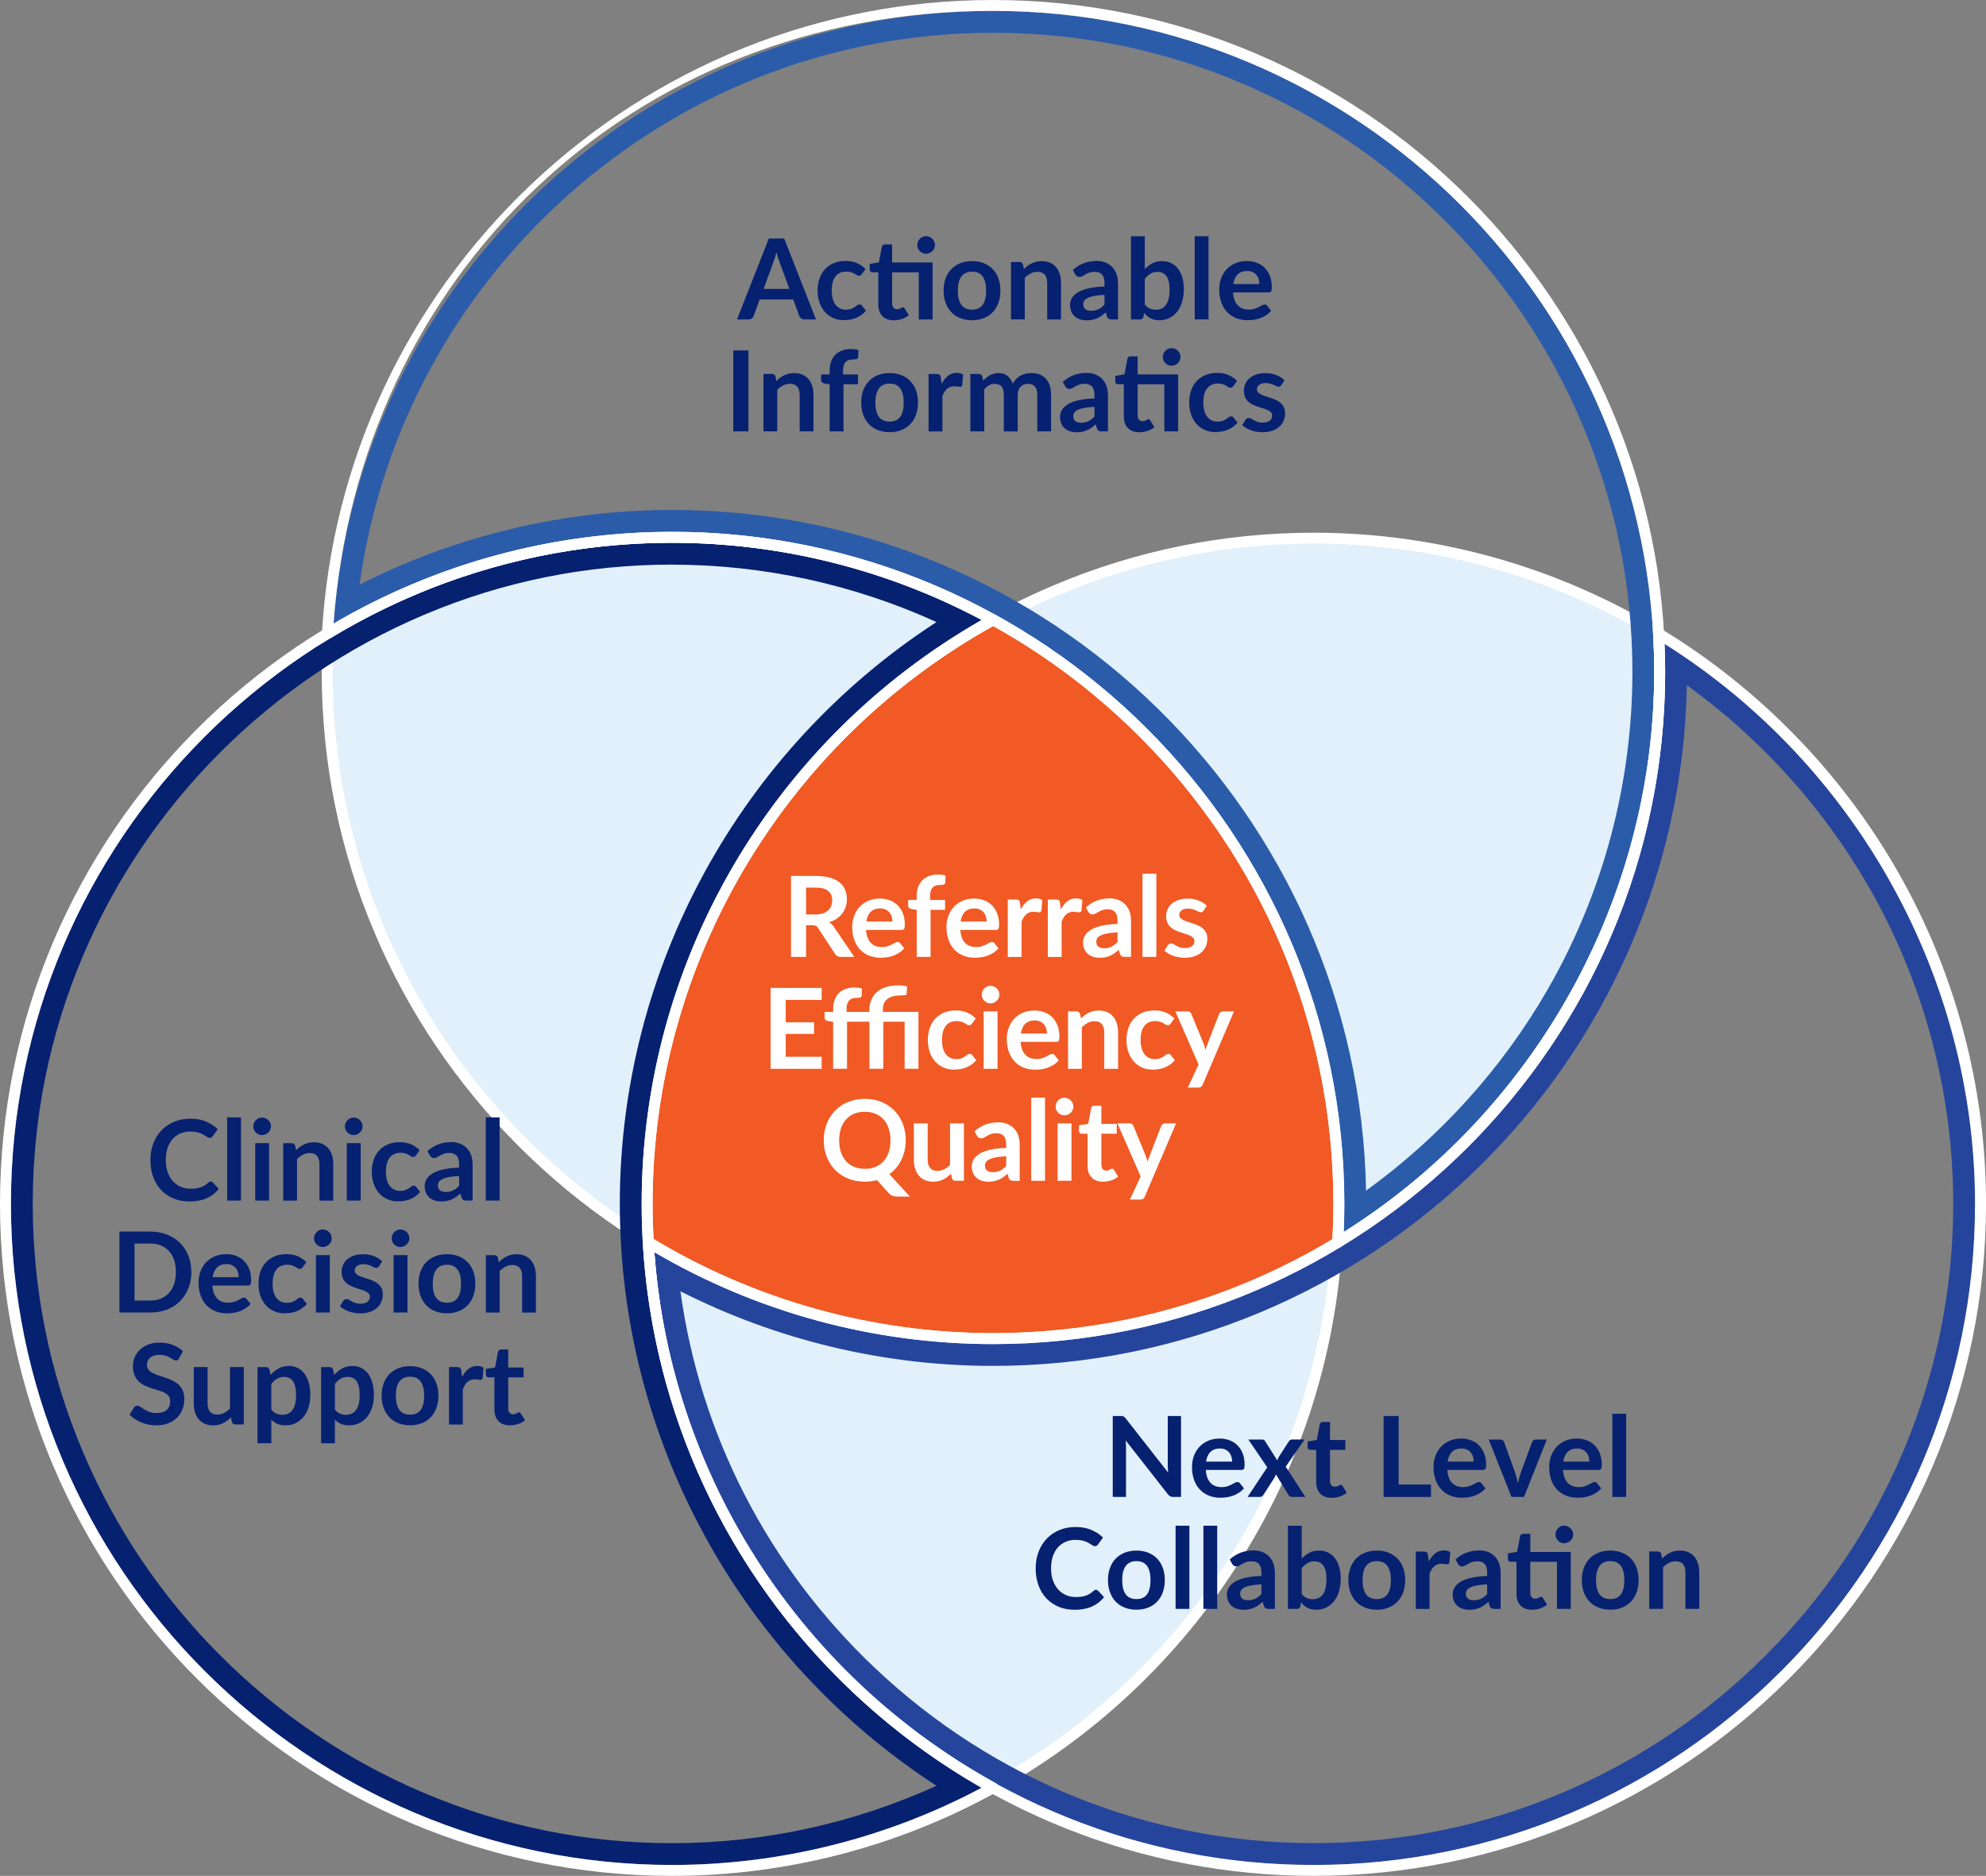
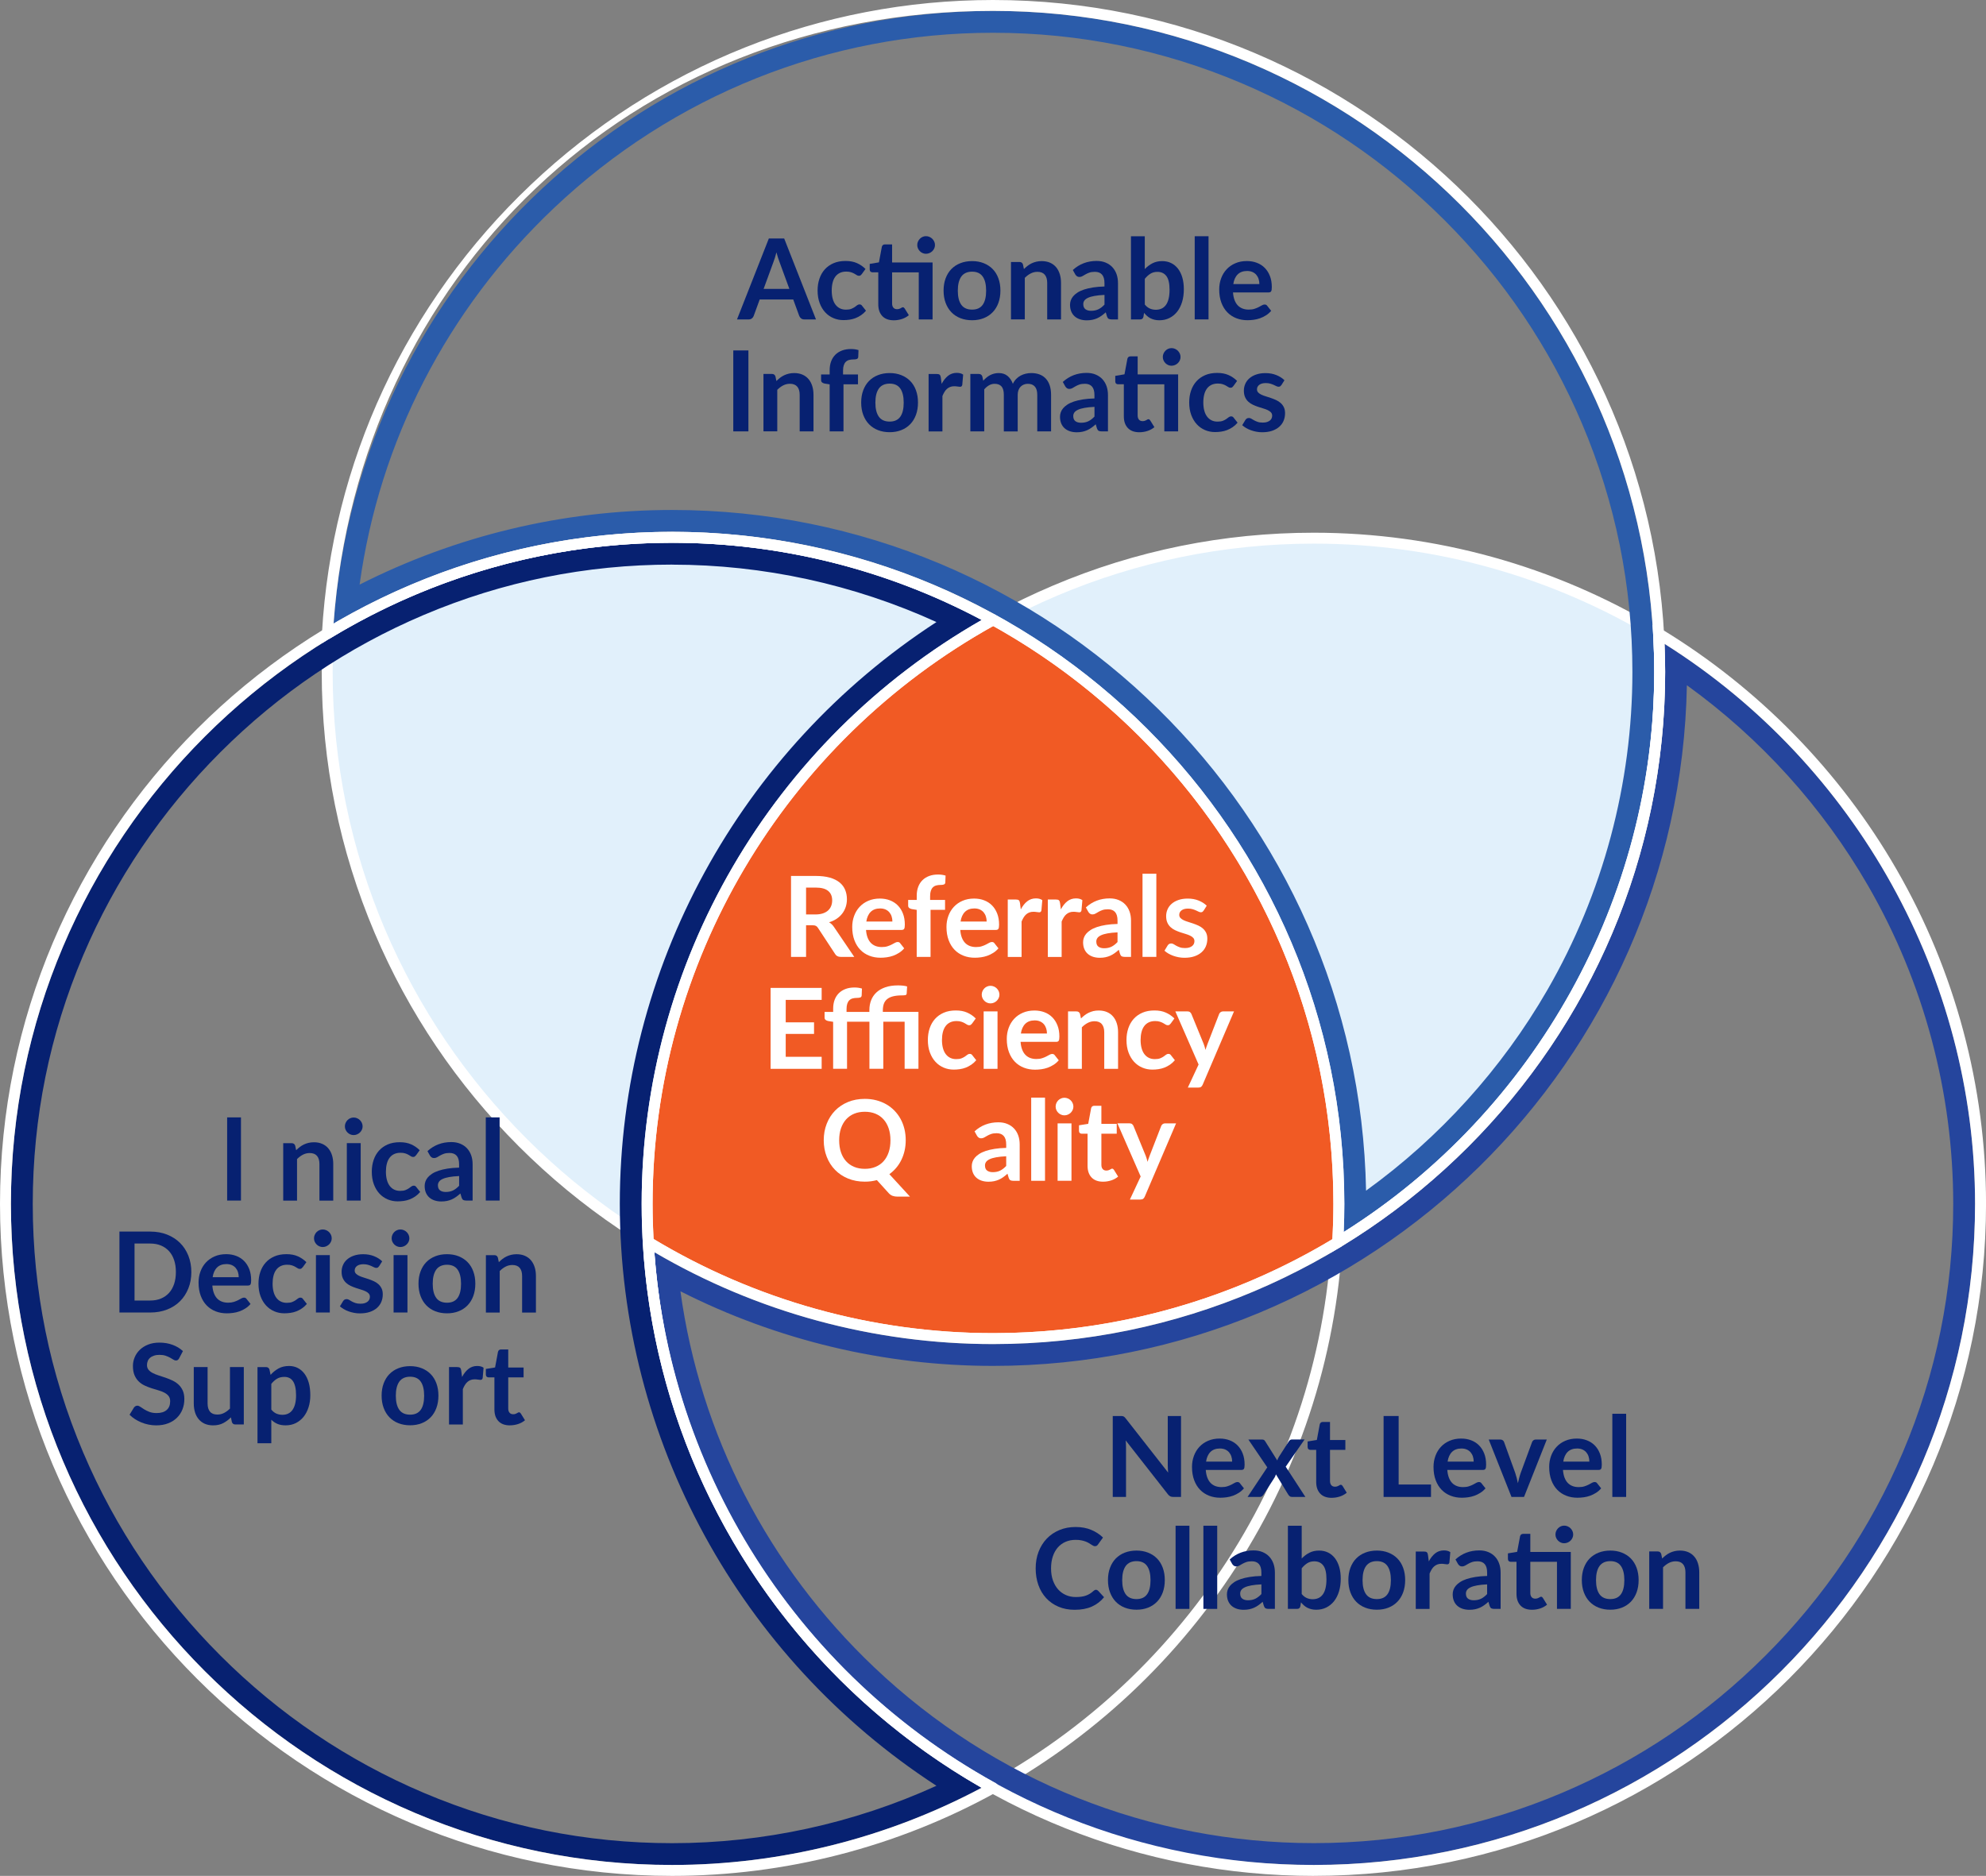
<svg xmlns="http://www.w3.org/2000/svg" id="Layer_1" data-name="Layer 1" viewBox="0 0 727.17 686.99">
  <rect x="0" y="0" width="727.17" height="686.99" fill="#808080" stroke="none" />
  <defs>
    <style>
      .cls-1 {
        fill: #fff;
      }

      .cls-2 {
        fill: #25459d;
      }

      .cls-3 {
        fill: #072171;
      }

      .cls-4 {
        fill: #2b5caa;
      }

      .cls-5 {
        fill: #e1f0fb;
      }

      .cls-5, .cls-6 {
        fill-rule: evenodd;
      }

      .cls-6 {
        fill: #f15a24;
      }
    </style>
  </defs>
  <g>
    <g>
      <path class="cls-5" d="m363.58,489.9c-134.42,0-243.78-109.36-243.78-243.78,0-4.2.11-8.5.33-12.77l.06-1.06.91-.55c37.73-22.66,80.96-34.64,125.01-34.64,134.42,0,243.78,109.36,243.78,243.78,0,4.21-.11,8.51-.33,12.77l-.06,1.06-.91.55c-37.73,22.67-80.96,34.64-125.01,34.64Z" />
      <path class="cls-1" d="m246.11,199.09c133.17,0,241.78,108.61,241.78,241.78,0,4.25-.11,8.47-.33,12.66-36.29,21.8-78.71,34.36-123.98,34.36-133.17,0-241.78-108.61-241.78-241.78,0-4.25.11-8.47.33-12.66,36.29-21.8,78.71-34.36,123.98-34.36m0-4c-44.41,0-88,12.08-126.04,34.93l-1.82,1.1-.11,2.13c-.22,4.3-.34,8.63-.34,12.87,0,33.09,6.52,65.22,19.37,95.52,12.41,29.25,30.16,55.54,52.76,78.14s48.89,40.35,78.14,52.76c30.3,12.85,62.44,19.37,95.52,19.37,44.41,0,88-12.08,126.04-34.93l1.82-1.1.11-2.13c.22-4.3.34-8.63.34-12.87,0-33.09-6.52-65.22-19.37-95.52-12.41-29.25-30.16-55.54-52.76-78.14-22.6-22.6-48.89-40.35-78.14-52.76-30.3-12.85-62.44-19.37-95.52-19.37h0Z" />
    </g>
    <g>
      <path class="cls-5" d="m363.58,489.9c-44.05,0-87.28-11.98-125.01-34.64l-.91-.55-.06-1.06c-.22-4.26-.33-8.56-.33-12.77,0-134.42,109.36-243.78,243.78-243.78,44.05,0,87.28,11.98,125.01,34.64l.91.55.05,1.06c.22,4.27.33,8.56.33,12.77,0,134.42-109.36,243.78-243.78,243.78Z" />
      <path class="cls-1" d="m481.05,199.09c45.27,0,87.69,12.56,123.98,34.36.22,4.19.33,8.42.33,12.66,0,133.17-108.61,241.78-241.78,241.78-45.27,0-87.69-12.56-123.98-34.36-.22-4.19-.33-8.42-.33-12.66,0-133.17,108.61-241.78,241.78-241.78m0-4c-33.09,0-65.22,6.52-95.52,19.37-29.25,12.41-55.54,30.16-78.14,52.76s-40.35,48.89-52.76,78.14c-12.85,30.3-19.37,62.44-19.37,95.52,0,4.24.11,8.57.34,12.87l.11,2.13,1.82,1.1c38.04,22.85,81.63,34.93,126.04,34.93,33.09,0,65.22-6.52,95.52-19.37,29.25-12.41,55.54-30.16,78.14-52.76,22.6-22.6,40.35-48.89,52.76-78.14,12.85-30.3,19.37-62.44,19.37-95.52,0-4.24-.11-8.57-.34-12.87l-.11-2.13-1.82-1.1c-38.04-22.85-81.63-34.93-126.04-34.93h0Z" />
    </g>
    <g>
-       <path class="cls-5" d="m362.61,653.81c-77.31-43.23-125.34-124.82-125.34-212.94s48.03-169.71,125.34-212.94l.98-.55.98.55c77.31,43.23,125.34,124.82,125.34,212.94s-48.03,169.71-125.34,212.94l-.98.54-.98-.54Z" />
      <path class="cls-1" d="m363.58,229.68c74.05,41.41,124.31,120.61,124.31,211.19s-50.26,169.79-124.31,211.19c-74.05-41.41-124.31-120.61-124.31-211.19s50.26-169.79,124.31-211.19m0-4.58l-1.95,1.09c-37.59,21.02-69.2,51.65-91.4,88.59-22.87,38.04-34.96,81.65-34.96,126.1s12.09,88.05,34.96,126.1c22.2,36.93,53.81,67.57,91.4,88.59l1.95,1.09,1.95-1.09c37.59-21.02,69.2-51.65,91.4-88.59,22.87-38.04,34.96-81.65,34.96-126.1s-12.09-88.05-34.96-126.1c-22.2-36.93-53.81-67.57-91.4-88.59l-1.95-1.09h0Z" />
    </g>
  </g>
  <path class="cls-4" d="m492,451.21c.15-3.53.23-6.99.23-10.33,0-135.71-110.41-246.11-246.11-246.11-43.64,0-86.42,11.62-123.98,33.65C131.3,102.27,236.63,4,363.58,4c133.5,0,242.11,108.61,242.11,242.11,0,82.67-43.47,160.9-113.7,205.1ZM363.58,12c-60.01,0-117.14,22.84-160.88,64.31-39,36.98-63.82,85.35-71.03,137.78,35.37-17.93,74.56-27.33,114.44-27.33,138.5,0,251.48,111.38,254.07,249.28,26.98-19.49,49.72-44.61,66.38-73.48,20.37-35.32,31.14-75.59,31.14-116.44,0-31.51-6.2-62.11-18.44-90.96-11.82-27.86-28.73-52.91-50.27-74.45-21.53-21.53-46.58-38.45-74.45-50.27-28.85-12.24-59.45-18.44-90.96-18.44" />
  <path class="cls-6" d="m363.58,488.22c45.41,0,87.93-12.57,124.28-34.41.24-4.44.36-8.79.36-12.94,0-90.87-50.33-170.2-124.57-211.61-76.95,42.91-124.71,123.9-124.71,211.61,0,4.31.13,8.6.36,12.87,37.51,22.56,80.45,34.48,124.28,34.48Z" />
  <path class="cls-2" d="m609.7,246.11c0-3.34-.08-6.8-.23-10.33,70.23,44.2,113.7,122.43,113.7,205.09,0,133.5-108.61,242.11-242.11,242.11s-232.28-98.27-241.46-224.41c37.56,22.02,80.35,33.65,123.98,33.65,135.71,0,246.11-110.41,246.11-246.11Zm7.95,4.83c-2.59,137.89-115.57,249.28-254.07,249.28-39.88,0-79.07-9.4-114.44-27.32,7.21,52.43,32.03,100.8,71.03,137.78,43.74,41.47,100.87,64.31,160.88,64.31,31.51,0,62.11-6.2,90.96-18.44,27.86-11.82,52.91-28.73,74.45-50.27,21.53-21.53,38.45-46.58,50.27-74.45,12.24-28.85,18.44-59.45,18.44-90.96,0-40.86-10.77-81.12-31.14-116.44-16.66-28.88-39.39-54-66.38-73.48" />
  <path class="cls-3" d="m359.44,654.71c-34.76,18.51-73.86,28.28-113.33,28.28-133.5,0-242.11-108.61-242.11-242.11s108.61-242.11,242.11-242.11c39.47,0,78.57,9.77,113.33,28.28-76.89,43.94-124.5,125.53-124.5,213.83s47.61,169.89,124.5,213.83Zm-113.33-447.94c-31.51,0-62.11,6.2-90.96,18.44-27.86,11.82-52.91,28.73-74.45,50.27-21.53,21.53-38.45,46.58-50.27,74.45-12.24,28.85-18.44,59.45-18.44,90.96s6.2,62.11,18.44,90.96c11.82,27.86,28.73,52.91,50.27,74.45s46.58,38.45,74.45,50.27c28.85,12.24,59.45,18.44,90.96,18.44,33.38,0,66.5-7.23,96.77-21.02-71.95-46.79-115.94-126.84-115.94-213.09s43.98-166.29,115.94-213.09c-30.27-13.79-63.38-21.02-96.77-21.02" />
  <g>
    <path class="cls-3" d="m298.76,116.98h-4.26c-.48,0-.87-.12-1.17-.36-.3-.24-.53-.54-.68-.89l-2.21-6.05h-12.28l-2.21,6.05c-.11.32-.32.6-.63.86-.31.26-.7.39-1.17.39h-4.3l11.66-29.64h5.62l11.64,29.64Zm-9.74-11.19l-3.61-9.86c-.18-.44-.36-.96-.55-1.56s-.38-1.25-.57-1.95c-.18.7-.36,1.35-.55,1.96-.19.61-.38,1.14-.55,1.59l-3.59,9.82h9.43Z" />
    <path class="cls-3" d="m315.54,100.39c-.15.19-.3.34-.44.45s-.35.16-.63.16-.51-.08-.76-.24-.54-.33-.88-.53-.75-.38-1.22-.53c-.47-.16-1.06-.24-1.75-.24-.89,0-1.67.16-2.34.48s-1.23.78-1.67,1.38-.78,1.33-.99,2.18-.33,1.82-.33,2.9.12,2.12.36,2.99c.24.88.58,1.61,1.04,2.2.45.59,1,1.04,1.64,1.35s1.37.46,2.17.46,1.46-.1,1.96-.3.92-.42,1.26-.66c.34-.24.64-.46.89-.66s.54-.3.85-.3c.41,0,.72.16.92.47l1.46,1.84c-.56.66-1.17,1.21-1.82,1.65s-1.34.8-2.04,1.07-1.43.45-2.17.56-1.49.16-2.22.16c-1.3,0-2.52-.24-3.67-.73-1.15-.49-2.15-1.19-3.01-2.12s-1.54-2.07-2.04-3.41-.75-2.88-.75-4.6c0-1.54.22-2.98.67-4.29.44-1.32,1.1-2.46,1.96-3.42.86-.96,1.93-1.72,3.2-2.27,1.27-.55,2.73-.82,4.39-.82s2.95.25,4.13.76c1.18.51,2.25,1.23,3.19,2.17l-1.33,1.84Z" />
    <path class="cls-3" d="m341.46,116.98h-5.06v-17.24h-9.76v11.4c0,.66.16,1.17.48,1.54.32.37.76.55,1.32.55.31,0,.58-.04.79-.11s.4-.15.55-.24c.16-.08.3-.16.42-.24s.25-.11.37-.11c.15,0,.27.04.37.11.09.08.2.19.31.34l1.52,2.46c-.74.61-1.59,1.08-2.54,1.39-.96.31-1.95.47-2.97.47-1.83,0-3.24-.52-4.21-1.55s-1.47-2.46-1.47-4.27v-11.75h-2.15c-.27,0-.51-.09-.7-.27s-.29-.44-.29-.8v-2.01l3.38-.57,1.07-5.72c.07-.27.2-.48.39-.63.19-.15.44-.23.74-.23h2.62v6.62h14.82v20.85Zm.88-27.24c0,.44-.09.85-.27,1.24-.18.39-.41.73-.71,1.01s-.64.52-1.05.69-.83.26-1.28.26-.85-.08-1.23-.26-.72-.4-1-.69-.52-.63-.69-1.01c-.17-.39-.26-.8-.26-1.24s.08-.87.26-1.26c.17-.39.4-.73.69-1.03s.62-.53,1-.7.79-.26,1.23-.26.88.08,1.28.26.75.4,1.05.7.53.64.71,1.03c.18.39.27.81.27,1.26Z" />
    <path class="cls-3" d="m355.93,95.62c1.56,0,2.98.25,4.25.76,1.28.51,2.37,1.22,3.28,2.15.91.93,1.61,2.06,2.1,3.4.49,1.34.74,2.84.74,4.49s-.25,3.17-.74,4.51c-.49,1.34-1.19,2.48-2.1,3.42s-2,1.67-3.28,2.17c-1.28.51-2.7.76-4.25.76s-3-.25-4.29-.76c-1.28-.5-2.38-1.23-3.29-2.17s-1.61-2.08-2.11-3.42c-.5-1.34-.75-2.84-.75-4.51s.25-3.15.75-4.49c.5-1.34,1.2-2.47,2.11-3.4.91-.93,2.01-1.65,3.29-2.15,1.29-.51,2.71-.76,4.29-.76Zm0,17.77c1.75,0,3.04-.59,3.88-1.76.84-1.17,1.26-2.9,1.26-5.17s-.42-4-1.26-5.19c-.84-1.19-2.14-1.78-3.88-1.78s-3.09.6-3.95,1.79c-.85,1.2-1.28,2.92-1.28,5.18s.43,3.97,1.28,5.16c.85,1.18,2.17,1.77,3.95,1.77Z" />
    <path class="cls-3" d="m374.91,98.53c.42-.42.87-.82,1.34-1.18.47-.36.97-.67,1.5-.92s1.09-.45,1.69-.59,1.26-.22,1.97-.22c1.15,0,2.17.2,3.05.58.89.39,1.63.94,2.22,1.64s1.04,1.54,1.35,2.52c.31.98.46,2.05.46,3.23v13.39h-5.06v-13.39c0-1.28-.29-2.28-.88-2.98-.59-.7-1.48-1.06-2.69-1.06-.88,0-1.69.2-2.46.59s-1.49.94-2.17,1.62v15.21h-5.06v-21.03h3.1c.66,0,1.09.31,1.29.92l.35,1.66Z" />
    <path class="cls-3" d="m392.81,98.88c2.42-2.21,5.33-3.32,8.73-3.32,1.23,0,2.33.2,3.3.61s1.79.96,2.46,1.68,1.18,1.58,1.53,2.57c.35,1,.52,2.09.52,3.28v13.28h-2.3c-.48,0-.85-.07-1.11-.21s-.46-.43-.62-.87l-.45-1.52c-.53.48-1.05.9-1.56,1.26-.51.36-1.03.67-1.58.91-.55.25-1.13.43-1.75.56-.62.13-1.31.2-2.06.2-.89,0-1.71-.12-2.46-.36-.75-.24-1.4-.6-1.95-1.08-.55-.48-.97-1.07-1.27-1.78-.3-.71-.45-1.54-.45-2.48,0-.53.09-1.06.27-1.59.18-.53.47-1.03.87-1.51.4-.48.93-.93,1.57-1.35s1.43-.79,2.37-1.11c.94-.31,2.03-.57,3.27-.77,1.24-.2,2.67-.32,4.26-.36v-1.23c0-1.41-.3-2.45-.9-3.13-.6-.68-1.47-1.01-2.6-1.01-.82,0-1.5.1-2.04.29s-1.01.41-1.42.65-.78.45-1.12.65-.71.29-1.12.29c-.36,0-.66-.09-.9-.28s-.44-.4-.59-.65l-.9-1.62Zm11.6,9.12c-1.46.07-2.69.19-3.69.38-1,.18-1.8.42-2.4.71-.6.29-1.03.62-1.29,1s-.39.8-.39,1.25c0,.89.26,1.52.79,1.91.53.38,1.21.57,2.06.57,1.04,0,1.94-.19,2.7-.56s1.5-.95,2.22-1.71v-3.55Z" />
    <path class="cls-3" d="m419.17,98.53c.85-.89,1.79-1.6,2.82-2.12,1.03-.53,2.21-.79,3.54-.79,1.22,0,2.31.24,3.29.72.98.48,1.81,1.17,2.5,2.06s1.22,1.98,1.59,3.25c.37,1.27.55,2.7.55,4.28,0,1.71-.21,3.26-.64,4.65-.42,1.39-1.03,2.59-1.81,3.58-.79.99-1.73,1.76-2.84,2.31-1.11.55-2.34.82-3.69.82-.66,0-1.25-.07-1.78-.2-.53-.13-1.03-.31-1.48-.54-.45-.23-.86-.52-1.24-.85s-.73-.71-1.08-1.12l-.23,1.41c-.08.36-.22.61-.42.76s-.47.23-.81.23h-3.34v-30.46h5.06v12.01Zm0,13c.57.7,1.2,1.19,1.88,1.48.68.29,1.39.43,2.14.43s1.48-.14,2.1-.42,1.15-.72,1.59-1.31c.44-.59.77-1.35,1-2.28.23-.92.35-2.03.35-3.31,0-2.31-.38-3.98-1.15-5.01s-1.87-1.55-3.3-1.55c-.97,0-1.82.22-2.54.67-.72.44-1.41,1.07-2.07,1.88v9.43Z" />
    <path class="cls-3" d="m442.5,86.51v30.46h-5.06v-30.46h5.06Z" />
    <path class="cls-3" d="m451.46,107.1c.08,1.08.27,2.01.57,2.8.3.79.7,1.44,1.19,1.95.49.51,1.08.89,1.75,1.15s1.42.38,2.25.38,1.53-.09,2.12-.29,1.11-.4,1.56-.64c.44-.23.83-.44,1.17-.64s.66-.29.97-.29c.42,0,.74.16.94.47l1.46,1.84c-.56.66-1.19,1.21-1.89,1.65s-1.42.8-2.18,1.07c-.76.27-1.53.45-2.32.56s-1.55.16-2.29.16c-1.46,0-2.82-.24-4.08-.73-1.26-.49-2.35-1.2-3.28-2.15-.93-.95-1.66-2.12-2.19-3.53-.53-1.4-.8-3.02-.8-4.87,0-1.43.23-2.78.7-4.05.46-1.26,1.13-2.36,2-3.3.87-.94,1.93-1.68,3.18-2.22,1.25-.55,2.66-.82,4.23-.82,1.33,0,2.55.21,3.67.64,1.12.42,2.08,1.04,2.89,1.86s1.44,1.81,1.9,2.99c.46,1.18.69,2.53.69,4.05,0,.77-.08,1.28-.25,1.55-.16.27-.48.4-.94.4h-13.02Zm9.66-3.05c0-.66-.09-1.27-.28-1.86-.18-.58-.46-1.09-.83-1.53-.37-.44-.84-.78-1.4-1.04-.57-.25-1.23-.38-1.98-.38-1.46,0-2.61.42-3.45,1.25-.84.83-1.38,2.02-1.61,3.55h9.55Z" />
    <path class="cls-3" d="m274.03,157.98h-5.54v-29.64h5.54v29.64Z" />
    <path class="cls-3" d="m284.28,139.53c.42-.42.87-.82,1.34-1.18.47-.36.97-.67,1.5-.92s1.09-.45,1.69-.59,1.26-.22,1.97-.22c1.15,0,2.17.2,3.05.58.89.39,1.63.94,2.22,1.64s1.04,1.54,1.35,2.52c.31.98.46,2.05.46,3.23v13.39h-5.06v-13.39c0-1.28-.29-2.28-.88-2.98-.59-.7-1.48-1.06-2.69-1.06-.88,0-1.69.2-2.46.59s-1.49.94-2.17,1.62v15.21h-5.06v-21.03h3.1c.66,0,1.09.31,1.29.92l.35,1.66Z" />
    <path class="cls-3" d="m303.78,157.98v-17.22l-1.83-.29c-.4-.08-.71-.22-.95-.42-.24-.2-.36-.48-.36-.85v-2.07h3.14v-1.56c0-1.2.18-2.28.54-3.24.36-.96.88-1.77,1.56-2.44.68-.67,1.5-1.18,2.47-1.54.97-.36,2.06-.53,3.28-.53.97,0,1.87.13,2.71.39l-.1,2.54c-.01.19-.07.34-.16.46-.1.12-.22.21-.38.27s-.34.1-.54.12-.42.03-.66.03c-.6,0-1.14.07-1.61.2-.47.13-.87.36-1.2.68-.33.32-.58.75-.75,1.27s-.26,1.18-.26,1.96v1.39h5.47v3.61h-5.31v17.24h-5.06Z" />
    <path class="cls-3" d="m325.75,136.62c1.56,0,2.98.25,4.25.76,1.28.51,2.37,1.22,3.28,2.15.91.93,1.61,2.06,2.1,3.4.49,1.34.74,2.84.74,4.49s-.25,3.17-.74,4.51c-.49,1.34-1.19,2.48-2.1,3.42-.91.94-2,1.67-3.28,2.17-1.28.51-2.7.76-4.25.76s-3-.25-4.28-.76c-1.29-.5-2.38-1.23-3.29-2.17-.91-.94-1.61-2.08-2.11-3.42-.5-1.34-.75-2.84-.75-4.51s.25-3.15.75-4.49c.5-1.34,1.2-2.47,2.11-3.4.91-.93,2-1.65,3.29-2.15,1.28-.51,2.71-.76,4.28-.76Zm0,17.77c1.75,0,3.04-.59,3.88-1.76.84-1.17,1.26-2.9,1.26-5.17s-.42-4-1.26-5.19c-.84-1.19-2.14-1.78-3.88-1.78s-3.09.6-3.95,1.79c-.85,1.2-1.28,2.92-1.28,5.18s.43,3.97,1.28,5.16c.85,1.18,2.17,1.77,3.95,1.77Z" />
    <path class="cls-3" d="m344.78,140.59c.66-1.26,1.44-2.25,2.34-2.96.9-.72,1.97-1.08,3.2-1.08.97,0,1.75.21,2.34.64l-.33,3.79c-.07.25-.17.42-.3.52s-.3.15-.52.15c-.21,0-.51-.03-.91-.1-.4-.07-.8-.1-1.18-.1-.56,0-1.06.08-1.5.25s-.83.4-1.18.71c-.35.31-.66.68-.92,1.12-.27.44-.52.94-.75,1.5v12.96h-5.06v-21.03h2.97c.52,0,.88.09,1.09.28s.34.52.41.99l.31,2.38Z" />
    <path class="cls-3" d="m355.29,157.98v-21.03h3.1c.66,0,1.09.31,1.29.92l.33,1.56c.37-.41.75-.79,1.16-1.13s.83-.64,1.29-.88.95-.44,1.48-.58c.53-.14,1.1-.22,1.73-.22,1.33,0,2.42.36,3.27,1.08.85.72,1.49,1.67,1.92,2.86.33-.7.74-1.29,1.23-1.79s1.03-.91,1.62-1.22c.59-.31,1.21-.55,1.88-.7s1.33-.23,2-.23c1.16,0,2.19.18,3.1.53s1.66.88,2.28,1.56c.62.68,1.08,1.52,1.4,2.5.32.98.48,2.11.48,3.38v13.39h-5.06v-13.39c0-1.34-.29-2.35-.88-3.02-.59-.68-1.45-1.01-2.58-1.01-.52,0-1,.09-1.45.27-.44.18-.83.43-1.17.77s-.6.75-.79,1.26-.29,1.09-.29,1.74v13.39h-5.08v-13.39c0-1.41-.28-2.43-.85-3.08-.57-.64-1.4-.96-2.49-.96-.74,0-1.42.18-2.06.54-.64.36-1.23.86-1.77,1.49v15.4h-5.06Z" />
    <path class="cls-3" d="m389.14,139.88c2.42-2.21,5.33-3.32,8.73-3.32,1.23,0,2.33.2,3.3.61s1.79.96,2.46,1.68,1.18,1.58,1.53,2.57c.35,1,.52,2.09.52,3.28v13.28h-2.3c-.48,0-.85-.07-1.11-.21s-.46-.43-.62-.87l-.45-1.52c-.53.48-1.05.9-1.56,1.26-.51.36-1.03.67-1.58.91-.55.25-1.13.43-1.75.56-.62.13-1.31.2-2.06.2-.89,0-1.71-.12-2.46-.36-.75-.24-1.4-.6-1.95-1.08-.55-.48-.97-1.07-1.27-1.78-.3-.71-.45-1.54-.45-2.48,0-.53.09-1.06.27-1.59.18-.53.47-1.03.87-1.51.4-.48.93-.93,1.57-1.35s1.43-.79,2.37-1.11c.94-.31,2.03-.57,3.27-.77,1.24-.2,2.67-.32,4.26-.36v-1.23c0-1.41-.3-2.45-.9-3.13-.6-.68-1.47-1.01-2.6-1.01-.82,0-1.5.1-2.04.29s-1.01.41-1.42.65-.78.45-1.12.65-.71.29-1.12.29c-.36,0-.66-.09-.9-.28s-.44-.4-.59-.65l-.9-1.62Zm11.6,9.12c-1.46.07-2.69.19-3.69.38-1,.18-1.8.42-2.4.71-.6.29-1.03.62-1.29,1s-.39.8-.39,1.25c0,.89.26,1.52.79,1.91.53.38,1.21.57,2.06.57,1.04,0,1.94-.19,2.7-.56s1.5-.95,2.22-1.71v-3.55Z" />
    <path class="cls-3" d="m431.37,157.98h-5.06v-17.24h-9.76v11.4c0,.66.16,1.17.48,1.54s.76.55,1.32.55c.31,0,.58-.04.79-.11s.4-.15.55-.24.3-.16.42-.24.25-.11.37-.11c.15,0,.27.04.37.11s.2.19.31.34l1.52,2.46c-.74.61-1.58,1.08-2.54,1.39-.96.31-1.95.47-2.97.47-1.83,0-3.24-.52-4.21-1.55-.98-1.03-1.47-2.46-1.47-4.27v-11.75h-2.15c-.27,0-.51-.09-.7-.27s-.29-.44-.29-.8v-2.01l3.38-.57,1.07-5.72c.07-.27.2-.48.39-.63s.44-.23.74-.23h2.62v6.62h14.82v20.85Zm.88-27.24c0,.44-.09.85-.27,1.24-.18.39-.41.73-.71,1.01-.29.29-.64.52-1.05.69s-.83.26-1.28.26-.85-.08-1.23-.26-.72-.4-1-.69-.52-.63-.69-1.01c-.17-.39-.26-.8-.26-1.24s.08-.87.26-1.26c.17-.39.4-.73.69-1.03s.62-.53,1-.7.79-.26,1.23-.26.88.08,1.28.26.75.4,1.05.7c.29.29.53.64.71,1.03.18.39.27.81.27,1.26Z" />
    <path class="cls-3" d="m451.6,141.39c-.15.19-.3.34-.44.45s-.35.16-.63.16-.51-.08-.76-.24-.54-.33-.88-.53-.75-.38-1.22-.53c-.47-.16-1.06-.24-1.75-.24-.89,0-1.67.16-2.34.48s-1.23.78-1.67,1.38-.78,1.33-.99,2.18-.33,1.82-.33,2.9.12,2.12.36,2.99c.24.88.58,1.61,1.04,2.2.45.59,1,1.04,1.64,1.35s1.37.46,2.17.46,1.46-.1,1.96-.3.92-.42,1.26-.66c.34-.24.64-.46.89-.66s.54-.3.85-.3c.41,0,.72.16.92.47l1.46,1.84c-.56.66-1.17,1.21-1.82,1.65s-1.34.8-2.04,1.07-1.43.45-2.17.56-1.49.16-2.22.16c-1.3,0-2.52-.24-3.67-.73-1.15-.49-2.15-1.19-3.01-2.12s-1.54-2.07-2.04-3.41-.75-2.88-.75-4.6c0-1.54.22-2.98.67-4.29.44-1.32,1.1-2.46,1.96-3.42.86-.96,1.93-1.72,3.2-2.27,1.27-.55,2.73-.82,4.39-.82s2.95.25,4.13.76c1.18.51,2.25,1.23,3.19,2.17l-1.33,1.84Z" />
    <path class="cls-3" d="m469.13,141.04c-.14.22-.28.37-.43.46s-.34.13-.57.13c-.25,0-.51-.07-.79-.21-.28-.14-.6-.29-.97-.46s-.79-.32-1.26-.46-1.03-.21-1.67-.21c-1,0-1.78.21-2.35.64-.57.42-.85.98-.85,1.66,0,.45.15.83.44,1.14.29.31.68.58,1.17.81s1.04.44,1.65.62c.62.18,1.24.39,1.88.61.63.22,1.26.47,1.88.75.61.28,1.16.64,1.65,1.07.49.43.88.95,1.17,1.55.29.6.44,1.33.44,2.17,0,1.01-.18,1.94-.54,2.8-.36.85-.9,1.59-1.61,2.21s-1.59,1.11-2.63,1.46c-1.05.35-2.25.52-3.62.52-.72,0-1.43-.07-2.12-.2-.69-.13-1.35-.31-1.99-.54-.64-.23-1.22-.5-1.76-.82-.54-.31-1.01-.66-1.42-1.02l1.17-1.93c.15-.23.33-.41.53-.53s.46-.18.78-.18.61.09.89.27c.28.18.6.37.97.57s.8.4,1.3.57c.5.18,1.13.27,1.9.27.6,0,1.12-.07,1.55-.21s.79-.33,1.07-.56.48-.5.62-.81c.13-.31.19-.62.19-.95,0-.49-.15-.89-.44-1.21s-.68-.59-1.17-.82-1.04-.44-1.66-.62-1.26-.39-1.91-.6c-.65-.22-1.29-.48-1.91-.77-.62-.29-1.17-.67-1.66-1.12s-.88-1-1.17-1.66-.44-1.45-.44-2.38c0-.86.17-1.68.51-2.46.34-.78.84-1.46,1.51-2.04.66-.58,1.49-1.05,2.48-1.39.99-.35,2.13-.52,3.43-.52,1.45,0,2.77.24,3.96.72,1.19.48,2.18,1.11,2.97,1.89l-1.15,1.83Z" />
  </g>
  <g>
-     <path class="cls-3" d="m77.14,432.69c.3,0,.57.12.8.35l2.17,2.36c-1.2,1.49-2.68,2.63-4.44,3.42-1.76.79-3.86,1.19-6.32,1.19-2.2,0-4.18-.38-5.93-1.13-1.76-.75-3.26-1.8-4.5-3.14s-2.2-2.94-2.86-4.8c-.66-1.86-.99-3.89-.99-6.09s.35-4.27,1.07-6.12,1.71-3.45,3-4.79c1.29-1.34,2.83-2.38,4.62-3.13,1.79-.74,3.77-1.12,5.95-1.12s4.08.36,5.75,1.07,3.1,1.64,4.27,2.79l-1.84,2.56c-.11.16-.25.31-.42.43s-.41.18-.71.18c-.21,0-.42-.06-.64-.17-.22-.12-.46-.26-.72-.43-.26-.17-.56-.36-.9-.56s-.74-.39-1.19-.56c-.45-.17-.97-.31-1.57-.43-.59-.12-1.28-.17-2.06-.17-1.33,0-2.54.23-3.64.71-1.1.47-2.05,1.15-2.84,2.05-.79.9-1.41,1.99-1.84,3.28s-.66,2.76-.66,4.42.24,3.15.71,4.45c.47,1.3,1.11,2.39,1.92,3.28.81.89,1.76,1.57,2.85,2.04,1.09.47,2.27.71,3.53.71.75,0,1.43-.04,2.04-.12.61-.08,1.17-.21,1.68-.39s1-.41,1.46-.69c.46-.28.91-.62,1.36-1.04.14-.12.28-.22.43-.3.15-.08.31-.11.47-.11Z" />
    <path class="cls-3" d="m88.23,409.21v30.46h-5.06v-30.46h5.06Z" />
-     <path class="cls-3" d="m99.23,412.51c0,.44-.09.85-.27,1.23s-.41.72-.71,1-.64.52-1.04.69c-.4.17-.82.26-1.27.26s-.85-.09-1.24-.26c-.39-.17-.73-.4-1.01-.69s-.52-.62-.69-1-.26-.79-.26-1.23.09-.88.26-1.27.4-.74.69-1.03c.29-.29.62-.52,1.01-.69.39-.17.8-.26,1.24-.26s.88.08,1.27.26c.4.17.74.4,1.04.69.29.29.53.63.71,1.03s.27.82.27,1.27Zm-.7,6.13v21.03h-5.08v-21.03h5.08Z" />
    <path class="cls-3" d="m108.44,421.23c.42-.42.87-.82,1.34-1.18.47-.36.97-.67,1.5-.92.53-.25,1.09-.45,1.69-.59.6-.14,1.26-.22,1.97-.22,1.15,0,2.17.2,3.05.59.89.39,1.63.94,2.22,1.64.59.71,1.05,1.54,1.35,2.52.31.98.46,2.05.46,3.23v13.39h-5.06v-13.39c0-1.28-.29-2.28-.88-2.98-.59-.7-1.48-1.05-2.69-1.05-.87,0-1.69.2-2.46.59-.76.4-1.49.94-2.17,1.62v15.21h-5.06v-21.03h3.1c.66,0,1.09.31,1.29.92l.35,1.66Z" />
    <path class="cls-3" d="m132.77,412.51c0,.44-.09.85-.27,1.23-.18.38-.41.72-.71,1s-.64.52-1.04.69c-.4.17-.82.26-1.27.26s-.85-.09-1.24-.26c-.39-.17-.73-.4-1.01-.69s-.52-.62-.69-1-.26-.79-.26-1.23.08-.88.26-1.27.4-.74.69-1.03c.29-.29.62-.52,1.01-.69.39-.17.8-.26,1.24-.26s.87.08,1.27.26c.4.17.74.4,1.04.69.29.29.53.63.71,1.03.18.4.27.82.27,1.27Zm-.7,6.13v21.03h-5.08v-21.03h5.08Z" />
    <path class="cls-3" d="m152.31,423.09c-.15.19-.3.34-.44.45s-.35.16-.63.16-.51-.08-.76-.24c-.25-.16-.54-.33-.88-.53-.34-.2-.75-.38-1.22-.53-.47-.16-1.06-.23-1.75-.23-.89,0-1.67.16-2.34.48-.67.32-1.23.78-1.67,1.38s-.78,1.33-.99,2.18c-.22.85-.33,1.82-.33,2.9s.12,2.12.36,2.99c.24.88.58,1.61,1.04,2.21.45.59,1,1.04,1.64,1.35.64.31,1.37.46,2.17.46s1.46-.1,1.96-.3c.5-.2.92-.42,1.26-.66.34-.24.64-.46.89-.65.25-.2.54-.3.85-.3.41,0,.72.16.92.47l1.46,1.84c-.56.66-1.17,1.21-1.82,1.65-.66.45-1.34.8-2.04,1.07-.7.27-1.43.46-2.17.56s-1.49.16-2.22.16c-1.3,0-2.52-.24-3.67-.73s-2.15-1.19-3.01-2.12-1.54-2.07-2.04-3.41-.75-2.88-.75-4.6c0-1.54.22-2.98.67-4.29.44-1.32,1.1-2.46,1.96-3.42.86-.96,1.93-1.72,3.2-2.27,1.27-.55,2.73-.82,4.39-.82s2.95.25,4.13.76c1.18.51,2.25,1.23,3.19,2.17l-1.33,1.85Z" />
    <path class="cls-3" d="m156.51,421.57c2.42-2.21,5.33-3.32,8.73-3.32,1.23,0,2.33.2,3.3.61.97.4,1.79.96,2.46,1.68.67.72,1.18,1.58,1.53,2.57.35,1,.52,2.09.52,3.28v13.28h-2.3c-.48,0-.85-.07-1.11-.21-.26-.14-.46-.43-.62-.87l-.45-1.52c-.53.48-1.05.9-1.56,1.26-.51.36-1.03.67-1.58.91-.55.25-1.13.43-1.75.56-.62.13-1.31.2-2.06.2-.89,0-1.71-.12-2.46-.36-.75-.24-1.4-.6-1.95-1.08-.55-.48-.97-1.07-1.27-1.78-.3-.71-.45-1.54-.45-2.48,0-.53.09-1.06.27-1.59s.47-1.03.87-1.51c.4-.48.93-.93,1.57-1.35s1.43-.79,2.37-1.11c.94-.31,2.03-.57,3.27-.77,1.24-.2,2.67-.32,4.26-.36v-1.23c0-1.41-.3-2.45-.9-3.13-.6-.68-1.47-1.01-2.6-1.01-.82,0-1.5.1-2.04.29s-1.01.41-1.42.64c-.41.24-.78.46-1.12.65s-.71.29-1.12.29c-.36,0-.66-.09-.9-.28-.25-.18-.44-.4-.59-.65l-.9-1.62Zm11.6,9.12c-1.46.07-2.69.2-3.69.38-1,.19-1.8.42-2.4.71-.6.29-1.03.62-1.29,1.01s-.39.8-.39,1.25c0,.89.26,1.52.79,1.91.53.38,1.21.57,2.06.57,1.04,0,1.94-.19,2.7-.56.76-.38,1.5-.95,2.22-1.71v-3.55Z" />
    <path class="cls-3" d="m182.93,409.21v30.46h-5.06v-30.46h5.06Z" />
    <path class="cls-3" d="m70.06,465.85c0,2.17-.36,4.17-1.09,5.98-.72,1.82-1.74,3.38-3.05,4.7-1.31,1.31-2.89,2.33-4.74,3.05-1.85.72-3.9,1.09-6.15,1.09h-11.3v-29.64h11.3c2.25,0,4.3.37,6.15,1.1,1.84.73,3.42,1.75,4.74,3.05,1.31,1.31,2.33,2.87,3.05,4.69.72,1.82,1.09,3.81,1.09,5.99Zm-5.66,0c0-1.63-.21-3.09-.65-4.38-.43-1.29-1.05-2.38-1.87-3.28-.81-.89-1.8-1.58-2.95-2.06-1.16-.48-2.46-.72-3.91-.72h-5.76v20.87h5.76c1.45,0,2.75-.24,3.91-.72,1.15-.48,2.14-1.17,2.95-2.06.81-.89,1.43-1.99,1.87-3.28.43-1.29.65-2.75.65-4.38Z" />
    <path class="cls-3" d="m77.75,470.79c.08,1.08.27,2.01.57,2.8.3.79.7,1.44,1.19,1.95s1.08.89,1.75,1.15c.68.25,1.42.38,2.25.38s1.53-.1,2.12-.29,1.11-.4,1.56-.63c.44-.23.83-.45,1.17-.64s.66-.29.97-.29c.42,0,.74.16.94.47l1.46,1.84c-.56.66-1.19,1.21-1.89,1.65-.7.45-1.42.8-2.18,1.07-.76.27-1.53.46-2.32.56s-1.55.16-2.29.16c-1.46,0-2.82-.24-4.08-.73-1.26-.48-2.35-1.2-3.28-2.15-.93-.95-1.66-2.12-2.19-3.53-.53-1.4-.8-3.02-.8-4.87,0-1.44.23-2.79.7-4.05.46-1.26,1.13-2.37,2-3.3s1.93-1.68,3.18-2.22c1.25-.55,2.66-.82,4.23-.82,1.33,0,2.55.21,3.67.64,1.12.42,2.08,1.04,2.89,1.86.81.81,1.44,1.81,1.9,2.99s.69,2.53.69,4.05c0,.77-.08,1.28-.25,1.55-.16.27-.48.4-.94.4h-13.02Zm9.66-3.05c0-.66-.09-1.27-.28-1.86-.18-.58-.46-1.09-.83-1.53-.37-.44-.84-.78-1.4-1.04-.57-.25-1.23-.38-1.98-.38-1.46,0-2.61.42-3.45,1.25-.84.83-1.38,2.02-1.61,3.55h9.55Z" />
    <path class="cls-3" d="m110.82,464.09c-.15.19-.3.34-.44.45s-.35.16-.63.16-.51-.08-.76-.24c-.25-.16-.54-.33-.88-.53-.34-.2-.75-.38-1.22-.53-.47-.16-1.06-.23-1.75-.23-.89,0-1.67.16-2.34.48-.67.32-1.23.78-1.67,1.38s-.78,1.33-.99,2.18c-.22.85-.33,1.82-.33,2.9s.12,2.12.36,2.99c.24.88.58,1.61,1.04,2.21.45.59,1,1.04,1.64,1.35.64.31,1.37.46,2.17.46s1.46-.1,1.96-.3c.5-.2.92-.42,1.26-.66.34-.24.64-.46.89-.65.25-.2.54-.3.85-.3.41,0,.72.16.92.47l1.46,1.84c-.56.66-1.17,1.21-1.82,1.65-.66.45-1.34.8-2.04,1.07-.7.27-1.43.46-2.17.56s-1.49.16-2.22.16c-1.3,0-2.52-.24-3.67-.73s-2.15-1.19-3.01-2.12-1.54-2.07-2.04-3.41-.75-2.88-.75-4.6c0-1.54.22-2.98.67-4.29.44-1.32,1.1-2.46,1.96-3.42.86-.96,1.93-1.72,3.2-2.27,1.27-.55,2.73-.82,4.39-.82s2.95.25,4.13.76c1.18.51,2.25,1.23,3.19,2.17l-1.33,1.85Z" />
    <path class="cls-3" d="m121.46,453.51c0,.44-.09.85-.27,1.23-.18.38-.41.72-.71,1s-.64.52-1.04.69c-.4.17-.82.26-1.27.26s-.85-.09-1.24-.26c-.39-.17-.73-.4-1.01-.69s-.52-.62-.69-1-.26-.79-.26-1.23.08-.88.26-1.27.4-.74.69-1.03c.29-.29.62-.52,1.01-.69.39-.17.8-.26,1.24-.26s.87.08,1.27.26c.4.17.74.4,1.04.69.29.29.53.63.71,1.03.18.4.27.82.27,1.27Zm-.7,6.13v21.03h-5.08v-21.03h5.08Z" />
    <path class="cls-3" d="m138.76,463.74c-.14.22-.28.37-.43.46-.15.09-.34.13-.57.13-.25,0-.51-.07-.79-.21s-.6-.29-.97-.46c-.37-.17-.79-.32-1.26-.46-.47-.14-1.03-.21-1.67-.21-1,0-1.78.21-2.35.63-.57.42-.85.98-.85,1.66,0,.45.15.83.44,1.14.29.31.68.58,1.17.81.48.23,1.04.44,1.65.62.62.19,1.24.39,1.88.61s1.26.47,1.88.75c.62.28,1.17.64,1.65,1.07.48.43.87.95,1.17,1.55.29.6.44,1.33.44,2.17,0,1.01-.18,1.95-.54,2.8s-.9,1.59-1.61,2.21c-.71.62-1.59,1.11-2.63,1.46-1.04.35-2.25.52-3.62.52-.72,0-1.43-.06-2.12-.2-.69-.13-1.35-.31-1.99-.54s-1.22-.5-1.76-.82c-.54-.31-1.01-.65-1.42-1.02l1.17-1.93c.15-.23.33-.41.53-.53s.46-.18.78-.18.61.09.89.27.6.37.97.57.8.4,1.3.57,1.13.27,1.9.27c.6,0,1.12-.07,1.55-.21.43-.14.79-.33,1.07-.56s.49-.5.62-.81c.13-.31.2-.62.2-.95,0-.49-.15-.89-.44-1.21s-.68-.59-1.17-.82c-.49-.23-1.04-.44-1.66-.62-.62-.19-1.26-.39-1.91-.61s-1.29-.47-1.91-.77c-.62-.29-1.18-.67-1.66-1.12-.48-.45-.87-1-1.17-1.66s-.44-1.45-.44-2.38c0-.86.17-1.68.51-2.46s.84-1.46,1.51-2.04c.66-.58,1.49-1.05,2.48-1.39.99-.35,2.14-.52,3.43-.52,1.45,0,2.77.24,3.96.72s2.18,1.11,2.97,1.88l-1.15,1.83Z" />
    <path class="cls-3" d="m149.89,453.51c0,.44-.09.85-.27,1.23s-.41.72-.71,1-.64.52-1.04.69c-.4.17-.82.26-1.27.26s-.85-.09-1.24-.26c-.39-.17-.73-.4-1.01-.69s-.52-.62-.69-1-.26-.79-.26-1.23.09-.88.26-1.27.4-.74.69-1.03c.29-.29.62-.52,1.01-.69.39-.17.8-.26,1.24-.26s.88.08,1.27.26c.4.17.74.4,1.04.69.29.29.53.63.71,1.03s.27.82.27,1.27Zm-.7,6.13v21.03h-5.08v-21.03h5.08Z" />
    <path class="cls-3" d="m163.67,459.31c1.56,0,2.98.25,4.25.76,1.28.51,2.37,1.22,3.28,2.15s1.61,2.06,2.1,3.4c.49,1.34.74,2.84.74,4.49s-.25,3.17-.74,4.51-1.19,2.48-2.1,3.42-2,1.67-3.28,2.17c-1.28.51-2.7.76-4.25.76s-3-.25-4.29-.76c-1.28-.5-2.38-1.23-3.29-2.17s-1.61-2.08-2.11-3.42-.75-2.84-.75-4.51.25-3.15.75-4.49c.5-1.34,1.2-2.47,2.11-3.4s2.01-1.65,3.29-2.15c1.29-.51,2.71-.76,4.29-.76Zm0,17.77c1.75,0,3.04-.59,3.88-1.76.84-1.18,1.26-2.9,1.26-5.17s-.42-4-1.26-5.19c-.84-1.19-2.14-1.78-3.88-1.78s-3.09.6-3.95,1.79c-.85,1.2-1.28,2.92-1.28,5.18s.43,3.97,1.28,5.16c.85,1.18,2.17,1.77,3.95,1.77Z" />
    <path class="cls-3" d="m182.65,462.23c.42-.42.87-.82,1.34-1.18.47-.36.97-.67,1.5-.92.53-.25,1.09-.45,1.69-.59.6-.14,1.26-.22,1.97-.22,1.15,0,2.17.2,3.05.59.89.39,1.63.94,2.22,1.64.59.71,1.04,1.54,1.35,2.52.31.98.46,2.05.46,3.23v13.39h-5.06v-13.39c0-1.28-.29-2.28-.88-2.98-.59-.7-1.48-1.05-2.69-1.05-.88,0-1.69.2-2.46.59s-1.49.94-2.17,1.62v15.21h-5.06v-21.03h3.1c.66,0,1.09.31,1.29.92l.35,1.66Z" />
    <path class="cls-3" d="m65.61,497.42c-.16.29-.34.5-.52.63-.18.13-.41.19-.69.19-.29,0-.6-.11-.93-.32-.33-.21-.73-.45-1.2-.71s-1.01-.5-1.63-.71c-.62-.21-1.36-.32-2.2-.32-.77,0-1.44.09-2.01.28-.57.19-1.06.44-1.45.77-.39.33-.68.72-.87,1.18-.19.46-.29.96-.29,1.51,0,.7.2,1.28.58,1.74s.91.86,1.55,1.19c.64.33,1.37.62,2.19.88.82.26,1.66.54,2.52.83.86.29,1.7.64,2.52,1.03.82.39,1.55.88,2.19,1.48.64.59,1.16,1.32,1.55,2.18s.58,1.91.58,3.14c0,1.34-.23,2.59-.69,3.76-.46,1.17-1.13,2.19-2.01,3.05-.88.87-1.96,1.55-3.23,2.05-1.27.5-2.73.75-4.37.75-.94,0-1.87-.09-2.79-.28-.92-.18-1.79-.45-2.63-.79-.84-.34-1.63-.75-2.37-1.23s-1.39-1.01-1.97-1.6l1.62-2.64c.14-.19.31-.35.53-.48.22-.13.45-.19.7-.19.34,0,.71.14,1.11.42.4.28.87.59,1.42.93.55.34,1.19.65,1.92.93.73.28,1.61.42,2.63.42,1.57,0,2.79-.37,3.65-1.12.86-.74,1.29-1.81,1.29-3.21,0-.78-.19-1.41-.58-1.91s-.91-.9-1.55-1.24c-.64-.33-1.37-.62-2.19-.85-.82-.23-1.65-.49-2.5-.76-.85-.27-1.68-.6-2.5-.98-.82-.38-1.55-.88-2.19-1.5-.64-.62-1.16-1.38-1.55-2.3-.39-.92-.58-2.06-.58-3.41,0-1.08.22-2.13.65-3.16.43-1.03,1.06-1.94,1.88-2.73.82-.79,1.83-1.43,3.03-1.91,1.2-.48,2.58-.72,4.14-.72,1.75,0,3.36.27,4.84.82,1.48.55,2.73,1.31,3.77,2.29l-1.37,2.6Z" />
    <path class="cls-3" d="m89.27,500.64v21.03h-3.1c-.67,0-1.09-.31-1.27-.92l-.35-1.68c-.86.88-1.81,1.58-2.85,2.12-1.04.54-2.26.81-3.67.81-1.15,0-2.16-.2-3.04-.58-.88-.39-1.62-.94-2.22-1.65s-1.06-1.55-1.36-2.53-.46-2.05-.46-3.23v-13.37h5.06v13.37c0,1.29.3,2.28.89,2.98s1.49,1.05,2.67,1.05c.88,0,1.7-.19,2.46-.58.76-.39,1.49-.93,2.17-1.61v-15.21h5.06Z" />
    <path class="cls-3" d="m99.07,503.51c.86-.97,1.84-1.76,2.93-2.36,1.09-.6,2.38-.9,3.85-.9,1.15,0,2.2.24,3.15.72.95.48,1.77,1.17,2.46,2.08.69.91,1.22,2.03,1.6,3.36s.56,2.86.56,4.58c0,1.57-.21,3.03-.64,4.37-.42,1.34-1.03,2.5-1.81,3.49-.79.98-1.74,1.75-2.85,2.31-1.11.55-2.36.83-3.74.83-1.18,0-2.18-.18-3.01-.54-.83-.36-1.58-.87-2.23-1.51v8.61h-5.06v-27.9h3.1c.66,0,1.09.31,1.29.92l.41,1.95Zm.27,12.71c.57.7,1.2,1.19,1.88,1.48.68.29,1.41.43,2.2.43s1.46-.14,2.07-.43c.62-.29,1.14-.72,1.57-1.31.43-.59.76-1.33.99-2.22.23-.89.35-1.95.35-3.17s-.1-2.27-.3-3.13c-.2-.85-.48-1.55-.85-2.08s-.82-.92-1.34-1.17c-.53-.25-1.12-.37-1.79-.37-1.05,0-1.95.22-2.69.67-.74.44-1.43,1.07-2.09,1.88v9.43Z" />
-     <path class="cls-3" d="m122.36,503.51c.86-.97,1.84-1.76,2.93-2.36s2.38-.9,3.85-.9c1.15,0,2.2.24,3.15.72s1.77,1.17,2.46,2.08c.69.91,1.22,2.03,1.6,3.36s.56,2.86.56,4.58c0,1.57-.21,3.03-.64,4.37-.42,1.34-1.03,2.5-1.81,3.49s-1.74,1.75-2.85,2.31c-1.11.55-2.36.83-3.74.83-1.18,0-2.18-.18-3.01-.54-.83-.36-1.58-.87-2.23-1.51v8.61h-5.06v-27.9h3.1c.66,0,1.09.31,1.29.92l.41,1.95Zm.27,12.71c.57.7,1.2,1.19,1.88,1.48s1.41.43,2.2.43,1.46-.14,2.07-.43,1.14-.72,1.57-1.31c.43-.59.76-1.33.99-2.22.23-.89.35-1.95.35-3.17s-.1-2.27-.3-3.13c-.2-.85-.48-1.55-.85-2.08s-.82-.92-1.34-1.17-1.12-.37-1.79-.37c-1.05,0-1.95.22-2.69.67-.74.44-1.43,1.07-2.09,1.88v9.43Z" />
    <path class="cls-3" d="m150.16,500.31c1.56,0,2.98.25,4.25.76,1.28.51,2.37,1.22,3.28,2.15.91.93,1.61,2.06,2.1,3.4.49,1.34.74,2.84.74,4.49s-.25,3.17-.74,4.51c-.49,1.34-1.19,2.48-2.1,3.42-.91.94-2,1.67-3.28,2.17-1.28.51-2.7.76-4.25.76s-3-.25-4.28-.76c-1.29-.5-2.38-1.23-3.29-2.17-.91-.94-1.61-2.08-2.11-3.42s-.75-2.84-.75-4.51.25-3.15.75-4.49c.5-1.34,1.2-2.47,2.11-3.4.91-.93,2-1.65,3.29-2.15,1.28-.51,2.71-.76,4.28-.76Zm0,17.77c1.75,0,3.04-.59,3.88-1.76s1.26-2.9,1.26-5.17-.42-4-1.26-5.19c-.84-1.19-2.14-1.78-3.88-1.78s-3.09.6-3.95,1.79c-.85,1.2-1.28,2.92-1.28,5.18s.43,3.97,1.28,5.16c.85,1.18,2.17,1.77,3.95,1.77Z" />
    <path class="cls-3" d="m169.18,504.29c.66-1.26,1.44-2.25,2.34-2.96.9-.72,1.97-1.08,3.2-1.08.97,0,1.75.21,2.34.63l-.33,3.79c-.07.25-.17.42-.3.52-.13.1-.3.15-.52.15-.21,0-.51-.03-.91-.1-.4-.07-.8-.1-1.18-.1-.56,0-1.06.08-1.5.25s-.83.4-1.18.71c-.35.31-.66.68-.92,1.12-.27.44-.52.94-.75,1.5v12.96h-5.06v-21.03h2.97c.52,0,.88.09,1.09.28.21.19.34.52.41.99l.31,2.38Z" />
    <path class="cls-3" d="m186.71,522c-1.83,0-3.24-.52-4.21-1.55-.98-1.03-1.47-2.46-1.47-4.28v-11.75h-2.15c-.27,0-.51-.09-.7-.27s-.29-.45-.29-.8v-2.01l3.38-.55,1.07-5.74c.07-.27.2-.48.39-.63.19-.15.44-.22.74-.22h2.62v6.62h5.62v3.61h-5.62v11.4c0,.66.16,1.17.48,1.54.32.37.76.55,1.32.55.31,0,.58-.04.79-.11.21-.08.4-.15.55-.24.16-.08.3-.16.42-.24.12-.07.25-.11.37-.11.15,0,.27.04.37.11.09.08.2.19.31.34l1.52,2.46c-.74.62-1.59,1.08-2.54,1.39-.96.31-1.95.47-2.97.47Z" />
  </g>
  <g>
    <path class="cls-3" d="m432.43,518.57v29.64h-2.83c-.44,0-.8-.07-1.1-.21-.29-.14-.58-.39-.85-.73l-15.48-19.76c.08.9.12,1.74.12,2.5v18.2h-4.86v-29.64h2.89c.23,0,.43,0,.61.03.17.02.32.06.45.12s.26.15.38.27.26.27.41.46l15.54,19.84c-.04-.48-.08-.95-.1-1.41s-.04-.89-.04-1.29v-18.02h4.86Z" />
    <path class="cls-3" d="m441.49,538.33c.08,1.08.27,2.01.57,2.8.3.79.7,1.44,1.19,1.95.49.51,1.08.89,1.75,1.15.68.25,1.42.38,2.25.38s1.53-.09,2.12-.29c.59-.19,1.11-.4,1.56-.64s.83-.44,1.17-.64c.33-.19.66-.29.97-.29.42,0,.74.16.94.47l1.46,1.84c-.56.66-1.19,1.21-1.88,1.65-.7.44-1.43.8-2.18,1.07-.76.27-1.53.45-2.32.56-.79.11-1.55.16-2.29.16-1.46,0-2.82-.24-4.08-.73-1.26-.49-2.35-1.2-3.28-2.15-.93-.95-1.66-2.12-2.19-3.53-.53-1.4-.8-3.02-.8-4.87,0-1.43.23-2.78.7-4.05.46-1.26,1.13-2.36,2-3.3.87-.94,1.93-1.68,3.18-2.22s2.66-.82,4.23-.82c1.33,0,2.55.21,3.67.64,1.12.42,2.08,1.04,2.89,1.86s1.44,1.81,1.9,2.99c.46,1.18.69,2.53.69,4.05,0,.77-.08,1.28-.25,1.55-.16.27-.48.4-.94.4h-13.02Zm9.66-3.05c0-.66-.09-1.27-.28-1.86-.18-.58-.46-1.09-.83-1.53-.37-.44-.84-.78-1.4-1.04-.57-.25-1.23-.38-1.98-.38-1.46,0-2.61.42-3.45,1.25-.84.83-1.38,2.02-1.61,3.55h9.55Z" />
    <path class="cls-3" d="m477.96,548.21h-4.88c-.37,0-.67-.1-.89-.29s-.41-.41-.56-.66l-4.45-7.32c-.07.23-.15.45-.24.66s-.19.4-.3.57l-3.94,6.09c-.15.23-.33.45-.55.65s-.49.3-.82.3h-4.53l7.21-10.84-6.93-10.19h4.88c.37,0,.64.05.82.15s.33.27.47.5l4.41,7.01c.15-.46.36-.92.64-1.37l3.55-5.54c.3-.51.69-.76,1.17-.76h4.65l-6.91,9.96,7.2,11.07Z" />
    <path class="cls-3" d="m487.6,548.54c-1.83,0-3.24-.52-4.21-1.55s-1.47-2.46-1.47-4.27v-11.75h-2.15c-.27,0-.51-.09-.7-.27s-.29-.44-.29-.8v-2.01l3.38-.55,1.07-5.74c.07-.27.2-.48.39-.63s.44-.23.74-.23h2.62v6.62h5.62v3.61h-5.62v11.4c0,.66.16,1.17.48,1.54.32.37.76.55,1.32.55.31,0,.58-.04.79-.11.21-.08.4-.15.55-.24.16-.08.3-.16.42-.24s.25-.11.37-.11c.15,0,.27.04.37.11.09.08.2.19.31.34l1.52,2.46c-.74.61-1.59,1.08-2.54,1.39-.96.31-1.95.47-2.97.47Z" />
    <path class="cls-3" d="m523.96,543.66v4.55h-17.36v-29.64h5.51v25.09h11.85Z" />
    <path class="cls-3" d="m529.93,538.33c.08,1.08.27,2.01.57,2.8.3.79.7,1.44,1.19,1.95.49.51,1.08.89,1.75,1.15s1.42.38,2.25.38,1.53-.09,2.12-.29c.59-.19,1.11-.4,1.56-.64.44-.23.83-.44,1.17-.64.33-.19.66-.29.97-.29.42,0,.74.16.94.47l1.46,1.84c-.56.66-1.19,1.21-1.89,1.65s-1.42.8-2.18,1.07c-.76.27-1.53.45-2.32.56-.79.11-1.55.16-2.29.16-1.46,0-2.82-.24-4.08-.73-1.26-.49-2.35-1.2-3.28-2.15-.93-.95-1.66-2.12-2.19-3.53-.53-1.4-.8-3.02-.8-4.87,0-1.43.23-2.78.7-4.05.46-1.26,1.13-2.36,2-3.3.87-.94,1.93-1.68,3.18-2.22s2.66-.82,4.23-.82c1.33,0,2.55.21,3.67.64,1.12.42,2.08,1.04,2.89,1.86.81.81,1.44,1.81,1.9,2.99.46,1.18.69,2.53.69,4.05,0,.77-.08,1.28-.25,1.55-.16.27-.48.4-.94.4h-13.02Zm9.66-3.05c0-.66-.09-1.27-.28-1.86-.18-.58-.46-1.09-.83-1.53-.37-.44-.84-.78-1.4-1.04-.57-.25-1.23-.38-1.98-.38-1.46,0-2.61.42-3.45,1.25-.84.83-1.38,2.02-1.61,3.55h9.55Z" />
    <path class="cls-3" d="m566.36,527.18l-8.34,21.03h-4.59l-8.34-21.03h4.18c.38,0,.7.09.95.27s.42.4.5.68l4.06,11.23c.22.66.41,1.3.57,1.93s.31,1.26.43,1.89c.14-.63.29-1.26.45-1.89s.36-1.27.59-1.93l4.14-11.23c.1-.27.27-.5.51-.68s.54-.27.88-.27h4Z" />
    <path class="cls-3" d="m572.28,538.33c.08,1.08.27,2.01.57,2.8.3.79.7,1.44,1.19,1.95.49.51,1.08.89,1.75,1.15s1.42.38,2.25.38,1.53-.09,2.12-.29c.59-.19,1.11-.4,1.56-.64.44-.23.83-.44,1.17-.64.33-.19.66-.29.97-.29.42,0,.74.16.94.47l1.46,1.84c-.56.66-1.19,1.21-1.89,1.65s-1.42.8-2.18,1.07c-.76.27-1.53.45-2.32.56-.79.11-1.55.16-2.29.16-1.46,0-2.82-.24-4.08-.73-1.26-.49-2.35-1.2-3.28-2.15-.93-.95-1.66-2.12-2.19-3.53-.53-1.4-.8-3.02-.8-4.87,0-1.43.23-2.78.7-4.05.46-1.26,1.13-2.36,2-3.3.87-.94,1.93-1.68,3.18-2.22s2.66-.82,4.23-.82c1.33,0,2.55.21,3.67.64,1.12.42,2.08,1.04,2.89,1.86.81.81,1.44,1.81,1.9,2.99.46,1.18.69,2.53.69,4.05,0,.77-.08,1.28-.25,1.55-.16.27-.48.4-.94.4h-13.02Zm9.66-3.05c0-.66-.09-1.27-.28-1.86-.18-.58-.46-1.09-.83-1.53-.37-.44-.84-.78-1.4-1.04-.57-.25-1.23-.38-1.98-.38-1.46,0-2.61.42-3.45,1.25-.84.83-1.38,2.02-1.61,3.55h9.55Z" />
    <path class="cls-3" d="m595.41,517.75v30.46h-5.06v-30.46h5.06Z" />
    <path class="cls-3" d="m401.28,582.22c.3,0,.57.12.8.35l2.17,2.36c-1.2,1.49-2.68,2.63-4.44,3.42-1.76.79-3.86,1.19-6.32,1.19-2.2,0-4.18-.38-5.93-1.13-1.76-.75-3.26-1.8-4.5-3.14-1.24-1.34-2.2-2.94-2.86-4.8-.66-1.86-.99-3.89-.99-6.09s.35-4.27,1.07-6.12,1.71-3.45,3-4.79c1.29-1.34,2.83-2.38,4.62-3.13,1.79-.75,3.77-1.12,5.94-1.12s4.08.36,5.75,1.07c1.67.71,3.1,1.64,4.27,2.79l-1.84,2.56c-.11.16-.25.31-.42.43-.17.12-.41.18-.71.18-.21,0-.42-.06-.63-.17s-.46-.26-.72-.43c-.26-.17-.56-.36-.9-.56-.34-.21-.74-.39-1.19-.56s-.97-.31-1.57-.43c-.59-.12-1.28-.17-2.06-.17-1.33,0-2.54.24-3.64.71s-2.05,1.16-2.84,2.05c-.79.9-1.41,1.99-1.84,3.28-.44,1.29-.66,2.76-.66,4.42s.24,3.15.71,4.45c.47,1.3,1.11,2.39,1.92,3.28.81.89,1.76,1.57,2.85,2.04,1.09.47,2.27.71,3.53.71.75,0,1.43-.04,2.04-.12.61-.08,1.17-.21,1.68-.39s1-.41,1.46-.69c.46-.28.91-.63,1.36-1.04.14-.12.28-.22.43-.3s.31-.11.47-.11Z" />
    <path class="cls-3" d="m416.12,567.85c1.56,0,2.97.25,4.25.76s2.37,1.22,3.28,2.15c.91.93,1.61,2.06,2.1,3.4.49,1.34.74,2.84.74,4.49s-.25,3.17-.74,4.51c-.49,1.34-1.19,2.48-2.1,3.42-.91.94-2,1.67-3.28,2.17-1.28.51-2.7.76-4.25.76s-3-.25-4.29-.76c-1.29-.5-2.38-1.23-3.29-2.17s-1.61-2.08-2.11-3.42c-.5-1.34-.75-2.84-.75-4.51s.25-3.15.75-4.49c.5-1.34,1.2-2.47,2.11-3.4.91-.93,2-1.65,3.29-2.15s2.71-.76,4.29-.76Zm0,17.77c1.75,0,3.04-.59,3.88-1.76.84-1.17,1.26-2.9,1.26-5.17s-.42-4-1.26-5.19c-.84-1.19-2.14-1.78-3.88-1.78s-3.09.6-3.95,1.79c-.85,1.2-1.28,2.92-1.28,5.18s.43,3.97,1.28,5.16c.85,1.18,2.17,1.77,3.95,1.77Z" />
    <path class="cls-3" d="m435.5,558.75v30.46h-5.06v-30.46h5.06Z" />
    <path class="cls-3" d="m445.68,558.75v30.46h-5.06v-30.46h5.06Z" />
    <path class="cls-3" d="m450.26,571.11c2.42-2.21,5.33-3.32,8.73-3.32,1.23,0,2.33.2,3.3.61s1.79.96,2.46,1.68c.67.72,1.18,1.58,1.53,2.57.35,1,.52,2.09.52,3.28v13.28h-2.3c-.48,0-.85-.07-1.11-.21s-.46-.43-.62-.87l-.45-1.52c-.53.48-1.05.9-1.56,1.26-.51.36-1.03.67-1.58.91-.55.25-1.13.43-1.75.56-.62.13-1.31.2-2.06.2-.89,0-1.71-.12-2.46-.36-.75-.24-1.4-.6-1.95-1.08-.55-.48-.97-1.07-1.27-1.78-.3-.71-.45-1.54-.45-2.48,0-.53.09-1.06.27-1.59.18-.53.47-1.03.87-1.51.4-.48.93-.93,1.57-1.35s1.43-.79,2.37-1.11,2.03-.57,3.27-.77c1.24-.2,2.66-.32,4.26-.36v-1.23c0-1.41-.3-2.45-.9-3.13s-1.47-1.01-2.6-1.01c-.82,0-1.5.1-2.04.29-.54.19-1.02.41-1.43.65s-.78.45-1.12.65c-.33.19-.71.29-1.12.29-.36,0-.66-.09-.9-.28s-.44-.4-.59-.65l-.9-1.62Zm11.6,9.12c-1.46.07-2.69.19-3.69.38s-1.8.42-2.4.71c-.6.29-1.03.62-1.29,1s-.39.8-.39,1.25c0,.89.26,1.52.79,1.91.53.38,1.21.57,2.06.57,1.04,0,1.94-.19,2.7-.56.76-.38,1.5-.95,2.22-1.71v-3.55Z" />
    <path class="cls-3" d="m476.62,570.76c.85-.89,1.79-1.6,2.82-2.12,1.03-.53,2.21-.79,3.54-.79,1.22,0,2.31.24,3.29.72s1.81,1.17,2.5,2.06c.69.9,1.22,1.98,1.59,3.25.37,1.27.55,2.7.55,4.28,0,1.71-.21,3.26-.64,4.65-.42,1.39-1.03,2.59-1.81,3.58-.79.99-1.73,1.76-2.84,2.31-1.11.55-2.34.82-3.69.82-.66,0-1.25-.07-1.78-.2-.53-.13-1.03-.31-1.48-.54-.45-.23-.86-.52-1.24-.85-.38-.33-.73-.71-1.08-1.12l-.22,1.41c-.08.36-.22.61-.42.76-.2.15-.47.23-.81.23h-3.34v-30.46h5.06v12.01Zm0,13c.57.7,1.2,1.19,1.88,1.48.68.29,1.39.43,2.14.43s1.48-.14,2.1-.42c.62-.28,1.15-.72,1.59-1.31.44-.59.77-1.35,1-2.28.23-.92.35-2.03.35-3.31,0-2.31-.38-3.98-1.15-5.01s-1.87-1.55-3.3-1.55c-.97,0-1.82.22-2.54.67s-1.41,1.07-2.07,1.88v9.43Z" />
    <path class="cls-3" d="m504.13,567.85c1.56,0,2.98.25,4.25.76s2.37,1.22,3.28,2.15c.91.93,1.61,2.06,2.1,3.4.49,1.34.74,2.84.74,4.49s-.25,3.17-.74,4.51c-.49,1.34-1.19,2.48-2.1,3.42s-2,1.67-3.28,2.17c-1.28.51-2.7.76-4.25.76s-3-.25-4.28-.76c-1.28-.5-2.38-1.23-3.29-2.17-.91-.94-1.61-2.08-2.11-3.42-.5-1.34-.75-2.84-.75-4.51s.25-3.15.75-4.49c.5-1.34,1.2-2.47,2.11-3.4.91-.93,2.01-1.65,3.29-2.15s2.71-.76,4.28-.76Zm0,17.77c1.75,0,3.04-.59,3.88-1.76.84-1.17,1.26-2.9,1.26-5.17s-.42-4-1.26-5.19c-.84-1.19-2.13-1.78-3.88-1.78s-3.09.6-3.95,1.79c-.86,1.2-1.28,2.92-1.28,5.18s.43,3.97,1.28,5.16c.85,1.18,2.17,1.77,3.95,1.77Z" />
    <path class="cls-3" d="m523.15,571.83c.66-1.26,1.44-2.25,2.34-2.96.9-.72,1.97-1.08,3.2-1.08.97,0,1.75.21,2.34.64l-.33,3.79c-.07.25-.17.42-.3.52-.13.1-.3.15-.52.15-.21,0-.51-.03-.91-.1-.4-.07-.8-.1-1.18-.1-.56,0-1.06.08-1.5.25s-.83.4-1.18.71c-.35.31-.66.68-.92,1.12s-.52.94-.75,1.5v12.96h-5.06v-21.03h2.97c.52,0,.88.09,1.09.28s.34.52.41.99l.31,2.38Z" />
    <path class="cls-3" d="m532.91,571.11c2.42-2.21,5.33-3.32,8.73-3.32,1.23,0,2.33.2,3.3.61.97.4,1.79.96,2.46,1.68s1.18,1.58,1.53,2.57c.35,1,.52,2.09.52,3.28v13.28h-2.3c-.48,0-.85-.07-1.11-.21s-.46-.43-.61-.87l-.45-1.52c-.53.48-1.05.9-1.56,1.26-.51.36-1.03.67-1.58.91-.55.25-1.13.43-1.75.56-.62.13-1.31.2-2.06.2-.89,0-1.71-.12-2.46-.36-.75-.24-1.4-.6-1.95-1.08-.55-.48-.97-1.07-1.27-1.78-.3-.71-.45-1.54-.45-2.48,0-.53.09-1.06.27-1.59.18-.53.47-1.03.87-1.51.4-.48.93-.93,1.57-1.35.64-.42,1.43-.79,2.37-1.11.94-.31,2.03-.57,3.27-.77,1.24-.2,2.67-.32,4.26-.36v-1.23c0-1.41-.3-2.45-.9-3.13s-1.47-1.01-2.6-1.01c-.82,0-1.5.1-2.04.29-.54.19-1.02.41-1.42.65-.41.24-.78.45-1.12.65s-.71.29-1.12.29c-.36,0-.66-.09-.9-.28s-.44-.4-.59-.65l-.9-1.62Zm11.6,9.12c-1.46.07-2.69.19-3.69.38-1,.18-1.8.42-2.4.71-.6.29-1.03.62-1.29,1-.26.38-.39.8-.39,1.25,0,.89.26,1.52.79,1.91.53.38,1.21.57,2.06.57,1.04,0,1.94-.19,2.7-.56.76-.38,1.5-.95,2.22-1.71v-3.55Z" />
    <path class="cls-3" d="m575.14,589.21h-5.06v-17.24h-9.76v11.4c0,.66.16,1.17.48,1.54.32.37.76.55,1.32.55.31,0,.58-.04.79-.11.21-.08.4-.15.55-.24.16-.08.3-.16.42-.24s.25-.11.37-.11c.15,0,.27.04.37.11.09.08.2.19.31.34l1.52,2.46c-.74.61-1.59,1.08-2.54,1.39-.96.31-1.95.47-2.97.47-1.83,0-3.24-.52-4.21-1.55s-1.47-2.46-1.47-4.27v-11.75h-2.15c-.27,0-.51-.09-.7-.27s-.29-.44-.29-.8v-2.01l3.38-.57,1.07-5.72c.07-.27.2-.48.39-.63s.44-.23.74-.23h2.62v6.62h14.82v20.85Zm.88-27.24c0,.44-.09.85-.27,1.24-.18.39-.41.73-.71,1.01-.29.29-.64.52-1.05.69s-.83.26-1.28.26-.85-.08-1.23-.26-.72-.4-1-.69-.52-.63-.69-1.01c-.17-.39-.26-.8-.26-1.24s.08-.87.26-1.26c.17-.39.4-.73.69-1.03s.62-.53,1-.7.79-.26,1.23-.26.88.08,1.28.26.75.4,1.05.7c.29.29.53.64.71,1.03.18.39.27.81.27,1.26Z" />
    <path class="cls-3" d="m589.61,567.85c1.56,0,2.98.25,4.25.76s2.37,1.22,3.28,2.15c.91.93,1.61,2.06,2.1,3.4.49,1.34.74,2.84.74,4.49s-.25,3.17-.74,4.51c-.49,1.34-1.19,2.48-2.1,3.42s-2,1.67-3.28,2.17c-1.28.51-2.7.76-4.25.76s-3-.25-4.28-.76c-1.28-.5-2.38-1.23-3.29-2.17-.91-.94-1.61-2.08-2.11-3.42-.5-1.34-.75-2.84-.75-4.51s.25-3.15.75-4.49c.5-1.34,1.2-2.47,2.11-3.4.91-.93,2.01-1.65,3.29-2.15s2.71-.76,4.28-.76Zm0,17.77c1.75,0,3.04-.59,3.88-1.76.84-1.17,1.26-2.9,1.26-5.17s-.42-4-1.26-5.19c-.84-1.19-2.13-1.78-3.88-1.78s-3.09.6-3.95,1.79c-.86,1.2-1.28,2.92-1.28,5.18s.43,3.97,1.28,5.16c.85,1.18,2.17,1.77,3.95,1.77Z" />
    <path class="cls-3" d="m608.6,570.76c.42-.42.87-.82,1.34-1.18.47-.36.97-.67,1.5-.92.53-.25,1.09-.45,1.69-.59s1.26-.22,1.97-.22c1.15,0,2.17.2,3.05.58.89.39,1.63.94,2.22,1.64.6.7,1.05,1.54,1.35,2.52.31.98.46,2.05.46,3.23v13.39h-5.06v-13.39c0-1.28-.29-2.28-.88-2.98-.59-.7-1.48-1.06-2.69-1.06-.87,0-1.69.2-2.46.59s-1.49.94-2.17,1.62v15.21h-5.06v-21.03h3.1c.66,0,1.09.31,1.29.92l.35,1.66Z" />
  </g>
  <g>
    <path class="cls-1" d="m312.77,350.43h-4.98c-.94,0-1.63-.37-2.05-1.11l-6.23-9.49c-.23-.36-.49-.61-.77-.76-.28-.15-.69-.22-1.24-.22h-2.36v11.58h-5.51v-29.64h9.04c2.01,0,3.73.21,5.18.62s2.62,1,3.55,1.75c.92.75,1.6,1.65,2.04,2.7.44,1.05.66,2.2.66,3.45,0,1-.15,1.94-.44,2.83-.29.89-.72,1.7-1.27,2.42-.55.72-1.24,1.36-2.05,1.91-.81.55-1.74.98-2.78,1.29.35.21.68.45.98.73.3.28.57.61.82.99l7.42,10.95Zm-14.19-15.54c1.04,0,1.94-.13,2.72-.39.77-.26,1.41-.62,1.91-1.08.5-.46.87-1,1.12-1.63.25-.63.37-1.32.37-2.07,0-1.5-.5-2.66-1.49-3.46-.99-.81-2.5-1.21-4.54-1.21h-3.53v9.84h3.44Z" />
    <path class="cls-1" d="m317.09,340.55c.08,1.08.27,2.01.57,2.8.3.79.7,1.44,1.19,1.95.49.51,1.08.89,1.75,1.15.68.25,1.42.38,2.25.38s1.53-.09,2.12-.29c.59-.19,1.11-.4,1.56-.64.44-.23.83-.44,1.17-.63.33-.19.66-.29.97-.29.42,0,.74.16.94.47l1.46,1.85c-.56.66-1.19,1.21-1.89,1.65-.7.44-1.42.8-2.18,1.07-.76.27-1.53.45-2.32.56-.79.11-1.55.16-2.29.16-1.46,0-2.82-.24-4.08-.73-1.26-.49-2.35-1.2-3.28-2.15-.93-.95-1.66-2.12-2.19-3.53-.53-1.4-.8-3.02-.8-4.87,0-1.43.23-2.78.7-4.05.46-1.26,1.13-2.36,2-3.3.87-.94,1.93-1.68,3.18-2.22s2.66-.82,4.23-.82c1.33,0,2.55.21,3.67.64s2.08,1.04,2.89,1.86c.81.81,1.44,1.81,1.9,2.99.46,1.18.69,2.53.69,4.05,0,.77-.08,1.28-.25,1.55-.16.27-.48.4-.94.4h-13.02Zm9.66-3.05c0-.66-.09-1.27-.28-1.86-.18-.58-.46-1.09-.83-1.53-.37-.44-.84-.78-1.4-1.04-.57-.25-1.23-.38-1.98-.38-1.46,0-2.61.42-3.45,1.25-.84.83-1.38,2.02-1.61,3.55h9.55Z" />
    <path class="cls-1" d="m335.65,350.43v-17.22l-1.82-.29c-.4-.08-.71-.22-.95-.42-.24-.2-.36-.48-.36-.85v-2.07h3.14v-1.56c0-1.2.18-2.28.54-3.24.36-.96.88-1.77,1.56-2.44.68-.67,1.5-1.18,2.47-1.54s2.06-.53,3.28-.53c.97,0,1.87.13,2.71.39l-.1,2.54c-.01.19-.07.34-.16.46-.1.12-.22.21-.38.27s-.34.1-.54.12c-.21.02-.42.03-.66.03-.6,0-1.14.07-1.61.2-.47.13-.87.36-1.2.68-.33.32-.58.75-.75,1.27s-.26,1.18-.26,1.96v1.39h5.47v3.61h-5.31v17.24h-5.06Z" />
    <path class="cls-1" d="m351.6,340.55c.08,1.08.27,2.01.57,2.8.3.79.7,1.44,1.19,1.95.49.51,1.08.89,1.75,1.15.68.25,1.42.38,2.25.38s1.53-.09,2.12-.29c.59-.19,1.11-.4,1.56-.64.44-.23.83-.44,1.17-.63.33-.19.66-.29.97-.29.42,0,.74.16.94.47l1.46,1.85c-.56.66-1.19,1.21-1.89,1.65-.7.44-1.42.8-2.18,1.07-.76.27-1.53.45-2.32.56-.79.11-1.55.16-2.29.16-1.46,0-2.82-.24-4.08-.73-1.26-.49-2.35-1.2-3.28-2.15-.93-.95-1.66-2.12-2.19-3.53-.53-1.4-.8-3.02-.8-4.87,0-1.43.23-2.78.7-4.05.46-1.26,1.13-2.36,2-3.3.87-.94,1.93-1.68,3.18-2.22s2.66-.82,4.23-.82c1.33,0,2.55.21,3.67.64s2.08,1.04,2.89,1.86c.81.81,1.44,1.81,1.9,2.99.46,1.18.69,2.53.69,4.05,0,.77-.08,1.28-.25,1.55-.16.27-.48.4-.94.4h-13.02Zm9.66-3.05c0-.66-.09-1.27-.28-1.86-.18-.58-.46-1.09-.83-1.53-.37-.44-.84-.78-1.4-1.04-.57-.25-1.23-.38-1.98-.38-1.46,0-2.61.42-3.45,1.25-.84.83-1.38,2.02-1.61,3.55h9.55Z" />
    <path class="cls-1" d="m373.76,333.05c.66-1.26,1.44-2.25,2.34-2.96.9-.72,1.97-1.08,3.2-1.08.97,0,1.75.21,2.34.64l-.33,3.79c-.07.25-.17.42-.3.52-.13.1-.3.15-.52.15-.21,0-.51-.03-.91-.1-.4-.07-.8-.1-1.18-.1-.56,0-1.06.08-1.5.25s-.83.4-1.18.71c-.35.31-.66.68-.92,1.12s-.52.94-.75,1.5v12.96h-5.06v-21.03h2.97c.52,0,.88.09,1.09.28s.34.52.41.99l.31,2.38Z" />
    <path class="cls-1" d="m388.43,333.05c.66-1.26,1.44-2.25,2.34-2.96.9-.72,1.97-1.08,3.2-1.08.97,0,1.75.21,2.34.64l-.33,3.79c-.07.25-.17.42-.3.52-.13.1-.3.15-.52.15-.21,0-.51-.03-.91-.1-.4-.07-.8-.1-1.18-.1-.56,0-1.06.08-1.5.25s-.83.4-1.18.71c-.35.31-.66.68-.92,1.12s-.52.94-.75,1.5v12.96h-5.06v-21.03h2.97c.52,0,.88.09,1.09.28s.34.52.41.99l.31,2.38Z" />
    <path class="cls-1" d="m397.58,332.33c2.42-2.21,5.33-3.32,8.73-3.32,1.23,0,2.33.2,3.3.61.97.4,1.79.96,2.46,1.68s1.18,1.58,1.53,2.57c.35,1,.52,2.09.52,3.28v13.28h-2.3c-.48,0-.85-.07-1.11-.21-.26-.14-.46-.44-.61-.87l-.45-1.52c-.53.48-1.05.9-1.56,1.26-.51.36-1.03.67-1.58.91s-1.13.43-1.75.56c-.62.13-1.31.2-2.06.2-.89,0-1.71-.12-2.46-.36s-1.4-.6-1.95-1.08-.97-1.07-1.27-1.78-.45-1.54-.45-2.48c0-.53.09-1.06.27-1.59.18-.53.47-1.03.87-1.51.4-.48.93-.93,1.57-1.35.64-.42,1.43-.79,2.37-1.11s2.03-.57,3.27-.77,2.67-.32,4.26-.36v-1.23c0-1.41-.3-2.45-.9-3.13-.6-.68-1.47-1.01-2.6-1.01-.82,0-1.5.1-2.04.29-.54.19-1.01.41-1.42.65-.41.24-.78.45-1.12.65-.34.19-.71.29-1.12.29-.36,0-.66-.09-.9-.28s-.45-.4-.59-.65l-.9-1.62Zm11.6,9.12c-1.46.07-2.69.19-3.69.38s-1.8.42-2.4.71-1.03.62-1.29,1c-.26.38-.39.8-.39,1.25,0,.89.26,1.53.79,1.91.53.38,1.21.57,2.06.57,1.04,0,1.94-.19,2.7-.56.76-.38,1.5-.95,2.22-1.71v-3.55Z" />
    <path class="cls-1" d="m423.39,319.97v30.46h-5.06v-30.46h5.06Z" />
    <path class="cls-1" d="m440.67,333.5c-.14.22-.28.37-.43.46s-.34.13-.57.13c-.25,0-.51-.07-.79-.21-.28-.14-.6-.29-.97-.46s-.79-.32-1.26-.46c-.47-.14-1.03-.21-1.67-.21-1,0-1.78.21-2.35.64s-.85.98-.85,1.66c0,.45.15.83.44,1.14s.68.58,1.17.81,1.04.44,1.65.62c.62.18,1.24.39,1.88.61.63.22,1.26.47,1.88.75s1.17.64,1.65,1.07c.48.43.88.95,1.17,1.55.29.6.44,1.33.44,2.17,0,1.01-.18,1.94-.54,2.8-.36.86-.9,1.59-1.61,2.21-.71.62-1.59,1.11-2.63,1.46-1.04.35-2.25.52-3.62.52-.72,0-1.43-.07-2.12-.2-.69-.13-1.35-.31-1.99-.54-.63-.23-1.22-.51-1.76-.82s-1.01-.66-1.42-1.03l1.17-1.93c.15-.23.33-.41.53-.53s.46-.19.78-.19.61.09.89.27c.28.18.6.37.97.57s.8.4,1.3.57c.5.18,1.13.27,1.9.27.6,0,1.12-.07,1.55-.21.43-.14.79-.33,1.07-.56.28-.23.48-.5.62-.81.13-.31.19-.62.19-.95,0-.49-.15-.89-.44-1.21-.29-.31-.68-.59-1.17-.82s-1.04-.44-1.66-.62c-.62-.18-1.26-.39-1.91-.6-.65-.22-1.29-.48-1.91-.77-.62-.29-1.18-.67-1.66-1.12-.49-.45-.88-1-1.17-1.66s-.44-1.45-.44-2.38c0-.86.17-1.68.51-2.46.34-.78.84-1.46,1.51-2.04.66-.58,1.49-1.05,2.48-1.39.99-.35,2.13-.52,3.43-.52,1.45,0,2.77.24,3.96.72,1.19.48,2.18,1.11,2.97,1.89l-1.15,1.83Z" />
    <path class="cls-1" d="m287.69,366.18v8.22h10.37v4.24h-10.37v8.38h13.16v4.41h-18.7v-29.64h18.7v4.39h-13.16Z" />
    <path class="cls-1" d="m305.05,391.43v-17.22l-1.82-.29c-.4-.08-.71-.22-.95-.42-.24-.2-.36-.48-.36-.85v-2.07h3.14v-1.19c0-1.2.18-2.28.54-3.24.36-.96.88-1.77,1.56-2.44.68-.67,1.5-1.18,2.47-1.54s2.06-.53,3.28-.53c.96,0,1.85.13,2.69.39l-.1,2.52c-.03.4-.21.65-.54.75-.33.1-.73.15-1.18.15-.6,0-1.14.07-1.61.2-.47.13-.87.36-1.2.68-.33.32-.58.75-.75,1.27-.17.53-.26,1.18-.26,1.96v1.02h8.36v-.68c0-1.29.21-2.48.64-3.58.42-1.1,1.07-2.05,1.93-2.86.86-.81,1.95-1.44,3.27-1.9,1.32-.46,2.87-.69,4.66-.69.57,0,1.16.03,1.76.09.6.06,1.12.16,1.56.3l-.16,2.62c-.03.31-.2.5-.51.56-.31.06-.7.09-1.17.09-1.33,0-2.44.12-3.33.35-.9.23-1.62.58-2.17,1.04-.55.46-.95,1.03-1.19,1.72-.24.69-.36,1.49-.36,2.41v.51h13.04v20.85h-5.06v-17.24h-7.81v17.24h-5.08v-17.24h-8.2v17.24h-5.06Z" />
    <path class="cls-1" d="m355.91,374.85c-.15.19-.3.34-.44.45s-.35.16-.63.16-.51-.08-.76-.23c-.25-.16-.54-.34-.88-.53-.34-.2-.75-.38-1.22-.53-.47-.16-1.06-.24-1.75-.24-.89,0-1.67.16-2.34.48-.67.32-1.23.78-1.67,1.38-.44.6-.78,1.33-.99,2.18-.22.86-.33,1.82-.33,2.9s.12,2.12.36,2.99c.24.88.58,1.61,1.04,2.2.45.59,1,1.04,1.64,1.35.64.31,1.37.46,2.17.46s1.46-.1,1.96-.3c.5-.2.92-.42,1.26-.66s.64-.46.89-.66c.25-.2.54-.3.85-.3.41,0,.72.16.92.47l1.46,1.85c-.56.66-1.17,1.21-1.82,1.65-.66.44-1.34.8-2.04,1.07-.7.27-1.43.45-2.17.56-.75.11-1.49.16-2.22.16-1.3,0-2.52-.24-3.67-.73-1.15-.49-2.15-1.19-3.01-2.12-.86-.93-1.54-2.07-2.04-3.41s-.75-2.88-.75-4.6c0-1.54.22-2.97.67-4.29.44-1.32,1.1-2.46,1.96-3.42.86-.96,1.93-1.72,3.2-2.27s2.73-.82,4.39-.82,2.95.25,4.13.76c1.18.51,2.24,1.23,3.19,2.17l-1.33,1.84Z" />
    <path class="cls-1" d="m365.94,364.27c0,.44-.09.85-.27,1.23-.18.38-.41.72-.71,1.01-.29.29-.64.52-1.03.69-.4.17-.82.26-1.27.26s-.85-.08-1.24-.26c-.39-.17-.73-.4-1.01-.69s-.52-.62-.69-1.01-.26-.79-.26-1.23.09-.88.26-1.27.4-.74.69-1.03.62-.52,1.01-.69c.39-.17.8-.26,1.24-.26s.87.09,1.27.26c.4.17.74.4,1.03.69.29.29.53.63.71,1.03.18.4.27.82.27,1.27Zm-.7,6.13v21.03h-5.08v-21.03h5.08Z" />
    <path class="cls-1" d="m373.68,381.55c.08,1.08.27,2.01.57,2.8.3.79.7,1.44,1.19,1.95.49.51,1.08.89,1.75,1.15.68.25,1.42.38,2.25.38s1.53-.09,2.12-.29c.59-.19,1.11-.4,1.56-.64.44-.23.83-.44,1.17-.63.33-.19.66-.29.97-.29.42,0,.74.16.94.47l1.46,1.85c-.56.66-1.19,1.21-1.89,1.65-.7.44-1.42.8-2.18,1.07-.76.27-1.53.45-2.32.56-.79.11-1.55.16-2.29.16-1.46,0-2.82-.24-4.08-.73-1.26-.49-2.35-1.2-3.28-2.15-.93-.95-1.66-2.12-2.19-3.53-.53-1.4-.8-3.02-.8-4.87,0-1.43.23-2.78.7-4.05.46-1.26,1.13-2.36,2-3.3.87-.94,1.93-1.68,3.18-2.22s2.66-.82,4.23-.82c1.33,0,2.55.21,3.67.63,1.12.42,2.08,1.04,2.89,1.86.81.81,1.44,1.81,1.9,2.99.46,1.18.69,2.53.69,4.05,0,.77-.08,1.28-.25,1.55s-.48.4-.94.4h-13.02Zm9.66-3.05c0-.66-.09-1.28-.28-1.86s-.46-1.09-.83-1.53c-.37-.44-.84-.78-1.4-1.04-.57-.25-1.23-.38-1.98-.38-1.46,0-2.61.42-3.45,1.25-.84.83-1.38,2.02-1.61,3.55h9.55Z" />
    <path class="cls-1" d="m395.8,372.98c.42-.42.87-.82,1.34-1.18.47-.36.97-.67,1.5-.92.53-.25,1.09-.45,1.69-.6.6-.14,1.26-.21,1.97-.21,1.15,0,2.17.2,3.05.58.89.39,1.63.94,2.22,1.64.59.7,1.05,1.54,1.35,2.52.31.98.46,2.05.46,3.23v13.39h-5.06v-13.39c0-1.29-.29-2.28-.88-2.98-.59-.71-1.48-1.06-2.69-1.06-.87,0-1.69.2-2.46.6s-1.49.94-2.17,1.62v15.21h-5.06v-21.03h3.1c.66,0,1.09.31,1.29.92l.35,1.66Z" />
    <path class="cls-1" d="m428.64,374.85c-.15.19-.3.34-.44.45s-.35.16-.63.16-.51-.08-.76-.23c-.25-.16-.54-.34-.88-.53-.34-.2-.75-.38-1.22-.53-.47-.16-1.06-.24-1.75-.24-.89,0-1.67.16-2.34.48-.67.32-1.23.78-1.67,1.38-.45.6-.78,1.33-.99,2.18-.22.86-.33,1.82-.33,2.9s.12,2.12.36,2.99.58,1.61,1.04,2.2c.45.59,1,1.04,1.64,1.35.64.31,1.37.46,2.17.46s1.46-.1,1.96-.3c.5-.2.92-.42,1.26-.66s.64-.46.89-.66c.25-.2.54-.3.85-.3.41,0,.72.16.92.47l1.46,1.85c-.56.66-1.17,1.21-1.82,1.65-.66.44-1.34.8-2.04,1.07-.71.27-1.43.45-2.17.56-.74.11-1.49.16-2.22.16-1.3,0-2.52-.24-3.67-.73-1.15-.49-2.15-1.19-3.01-2.12-.86-.93-1.54-2.07-2.04-3.41-.5-1.35-.75-2.88-.75-4.6,0-1.54.22-2.97.67-4.29.45-1.32,1.1-2.46,1.96-3.42.86-.96,1.93-1.72,3.2-2.27s2.73-.82,4.39-.82,2.95.25,4.13.76,2.25,1.23,3.19,2.17l-1.33,1.84Z" />
    <path class="cls-1" d="m451.83,370.4l-11.46,26.81c-.15.35-.34.62-.58.81-.24.19-.6.28-1.1.28h-3.77l3.94-8.45-8.51-19.46h4.45c.4,0,.71.1.93.29.23.19.39.41.5.66l4.47,10.91c.15.37.28.74.38,1.11.1.37.2.75.3,1.13.12-.38.25-.76.37-1.14.12-.38.26-.75.41-1.12l4.22-10.88c.11-.27.29-.5.54-.68s.54-.27.85-.27h4.06Z" />
    <path class="cls-1" d="m333.19,438.23h-4.55c-.66,0-1.25-.09-1.77-.27-.53-.18-1.01-.51-1.45-.98l-4.35-4.8c-.7.19-1.41.33-2.14.43s-1.49.14-2.29.14c-2.24,0-4.28-.38-6.13-1.14-1.85-.76-3.43-1.81-4.75-3.17-1.32-1.35-2.34-2.96-3.06-4.81-.72-1.85-1.09-3.86-1.09-6.04s.36-4.19,1.09-6.04c.72-1.85,1.75-3.46,3.06-4.81,1.32-1.35,2.9-2.41,4.75-3.17,1.84-.76,3.89-1.14,6.13-1.14,1.5,0,2.92.17,4.24.52,1.33.35,2.54.84,3.65,1.48s2.1,1.41,2.98,2.32c.88.91,1.63,1.92,2.24,3.04.61,1.12,1.08,2.34,1.4,3.65.32,1.31.48,2.69.48,4.14,0,1.33-.14,2.59-.41,3.8-.27,1.21-.67,2.34-1.18,3.39-.51,1.05-1.14,2.02-1.88,2.9-.74.88-1.58,1.66-2.52,2.33l7.52,8.2Zm-25.93-20.62c0,1.63.22,3.09.66,4.38.44,1.29,1.06,2.38,1.88,3.28.81.9,1.8,1.58,2.95,2.06s2.46.72,3.91.72,2.75-.24,3.91-.72c1.15-.48,2.14-1.16,2.94-2.06.81-.89,1.43-1.99,1.87-3.28s.66-2.75.66-4.38-.22-3.09-.66-4.38-1.06-2.39-1.87-3.29c-.81-.9-1.79-1.59-2.94-2.07-1.16-.48-2.46-.72-3.91-.72s-2.75.24-3.91.72-2.14,1.17-2.95,2.07c-.81.9-1.44,2-1.88,3.29-.44,1.29-.66,2.75-.66,4.38Z" />
-     <path class="cls-1" d="m352.93,411.4v21.03h-3.1c-.67,0-1.09-.31-1.27-.92l-.35-1.68c-.86.88-1.81,1.58-2.85,2.12-1.04.54-2.26.81-3.67.81-1.15,0-2.16-.2-3.04-.58-.88-.39-1.62-.94-2.22-1.65-.6-.71-1.06-1.55-1.36-2.53-.31-.98-.46-2.05-.46-3.23v-13.37h5.06v13.37c0,1.29.3,2.28.89,2.98.59.71,1.49,1.06,2.67,1.06.87,0,1.69-.2,2.46-.58.77-.39,1.49-.93,2.17-1.61v-15.21h5.06Z" />
    <path class="cls-1" d="m356.82,414.33c2.42-2.21,5.33-3.32,8.73-3.32,1.23,0,2.33.2,3.3.61.97.4,1.79.96,2.46,1.68.67.72,1.18,1.57,1.53,2.57.35,1,.52,2.09.52,3.28v13.29h-2.3c-.48,0-.85-.07-1.11-.21-.26-.14-.46-.44-.61-.87l-.45-1.52c-.53.48-1.05.9-1.56,1.26-.51.36-1.03.67-1.58.91s-1.13.43-1.75.56c-.62.13-1.31.2-2.06.2-.89,0-1.71-.12-2.46-.36s-1.4-.6-1.95-1.08c-.55-.48-.97-1.07-1.27-1.78-.3-.71-.45-1.54-.45-2.48,0-.53.09-1.06.27-1.59.18-.53.47-1.03.87-1.51s.93-.93,1.57-1.35c.64-.42,1.43-.79,2.37-1.11s2.03-.57,3.27-.77c1.24-.2,2.67-.32,4.26-.36v-1.23c0-1.41-.3-2.45-.9-3.12-.6-.68-1.47-1.02-2.6-1.02-.82,0-1.5.1-2.04.29-.54.19-1.02.41-1.42.65-.41.24-.78.45-1.12.64-.33.19-.71.29-1.12.29-.36,0-.66-.09-.9-.28-.25-.19-.44-.4-.59-.65l-.9-1.62Zm11.6,9.12c-1.46.07-2.69.19-3.69.38-1,.18-1.8.42-2.4.71-.6.29-1.03.62-1.29,1-.26.38-.39.8-.39,1.25,0,.89.26,1.53.79,1.91.53.38,1.21.57,2.06.57,1.04,0,1.94-.19,2.7-.56.76-.38,1.5-.95,2.22-1.71v-3.54Z" />
    <path class="cls-1" d="m382.63,401.97v30.46h-5.06v-30.46h5.06Z" />
    <path class="cls-1" d="m393.02,405.27c0,.44-.09.85-.27,1.23-.18.38-.41.72-.71,1.01s-.64.52-1.04.69c-.4.17-.82.26-1.27.26s-.85-.08-1.24-.26c-.39-.17-.73-.4-1.02-.69s-.52-.62-.69-1.01-.26-.79-.26-1.23.09-.88.26-1.27.4-.74.69-1.03.62-.52,1.02-.69c.39-.17.8-.26,1.24-.26s.87.09,1.27.26c.4.17.74.4,1.04.69s.53.63.71,1.03c.18.4.27.82.27,1.27Zm-.7,6.13v21.03h-5.08v-21.03h5.08Z" />
    <path class="cls-1" d="m403.89,432.76c-1.83,0-3.24-.52-4.21-1.55-.98-1.03-1.47-2.46-1.47-4.27v-11.75h-2.15c-.27,0-.51-.09-.7-.27s-.29-.44-.29-.8v-2.01l3.38-.55,1.07-5.74c.07-.27.2-.48.39-.63.19-.15.44-.23.74-.23h2.62v6.62h5.62v3.61h-5.62v11.4c0,.66.16,1.17.48,1.54.32.37.76.55,1.32.55.31,0,.58-.04.79-.11.21-.07.4-.15.55-.23.16-.08.3-.16.42-.24.12-.08.25-.11.37-.11.15,0,.27.04.37.11.1.07.2.19.31.34l1.52,2.46c-.74.61-1.58,1.08-2.54,1.39-.96.31-1.95.47-2.97.47Z" />
    <path class="cls-1" d="m430.62,411.4l-11.46,26.81c-.15.35-.34.62-.58.81-.24.19-.6.28-1.1.28h-3.77l3.94-8.45-8.51-19.46h4.45c.4,0,.71.1.93.29s.39.41.5.66l4.47,10.91c.15.37.28.74.38,1.11s.2.75.3,1.13c.12-.38.25-.76.37-1.14.12-.38.26-.75.41-1.12l4.22-10.88c.11-.27.29-.5.54-.68.25-.18.54-.27.85-.27h4.06Z" />
  </g>
  <g>
    <path class="cls-1" d="m481.05,686.99c-63.09,0-123.16-24.01-169.13-67.6-45.79-43.42-72.98-101.79-76.56-164.36-.04-.74.33-1.45.97-1.83.64-.38,1.43-.38,2.07,0,37.72,22.91,81.01,35.02,125.19,35.02,133.5,0,242.11-108.61,242.11-242.11,0-4.46-.14-9.14-.41-13.92-.04-.74.33-1.45.97-1.83s1.43-.38,2.07,0c35.55,21.6,65.33,52.05,86.1,88.07,21.42,37.14,32.75,79.48,32.75,122.44,0,135.71-110.41,246.11-246.11,246.11Zm-241.46-228.41c9.17,126.14,114.51,224.41,241.46,224.41,133.5,0,242.11-108.61,242.11-242.11,0-82.67-43.47-160.9-113.7-205.09.15,3.53.23,6.99.23,10.33,0,135.71-110.41,246.11-246.11,246.11-43.64,0-86.42-11.62-123.98-33.65Z" />
    <path class="cls-1" d="m246.11,686.99C110.41,686.99,0,576.58,0,440.88s110.41-246.11,246.11-246.11c41.35,0,82.3,10.55,118.44,30.5.64.35,1.03,1.02,1.03,1.75s-.4,1.4-1.03,1.75c-77.48,42.78-125.61,124.06-125.61,212.11s48.13,169.33,125.61,212.11c.64.35,1.03,1.02,1.03,1.75s-.4,1.4-1.03,1.75c-36.13,19.95-77.09,30.5-118.44,30.5Zm0-488.22c-133.5,0-242.11,108.61-242.11,242.11s108.61,242.11,242.11,242.11c39.47,0,78.57-9.77,113.33-28.28-76.89-43.94-124.5-125.53-124.5-213.83s47.61-169.89,124.5-213.83c-34.76-18.51-73.86-28.28-113.33-28.28Z" />
    <path class="cls-1" d="m489.81,456.91c-.36,0-.71-.09-1.03-.29-.64-.38-1.01-1.09-.97-1.83.27-4.78.41-9.46.41-13.92,0-133.5-108.61-242.11-242.11-242.11-44.18,0-87.47,12.11-125.19,35.02-.63.39-1.43.39-2.07,0-.64-.38-1.01-1.09-.97-1.83,3.58-62.57,30.77-120.94,76.56-164.36C240.42,24.01,300.49,0,363.58,0c135.71,0,246.11,110.41,246.11,246.11,0,42.96-11.32,85.3-32.75,122.44-20.77,36.02-50.55,66.47-86.1,88.07-.32.19-.68.29-1.04.29ZM246.11,194.76c135.71,0,246.11,110.41,246.11,246.11,0,3.34-.08,6.8-.23,10.33,70.23-44.2,113.7-122.43,113.7-205.1,0-133.5-108.61-242.11-242.11-242.11S131.3,102.27,122.13,228.41c37.56-22.03,80.34-33.65,123.98-33.65Z" />
  </g>
</svg>